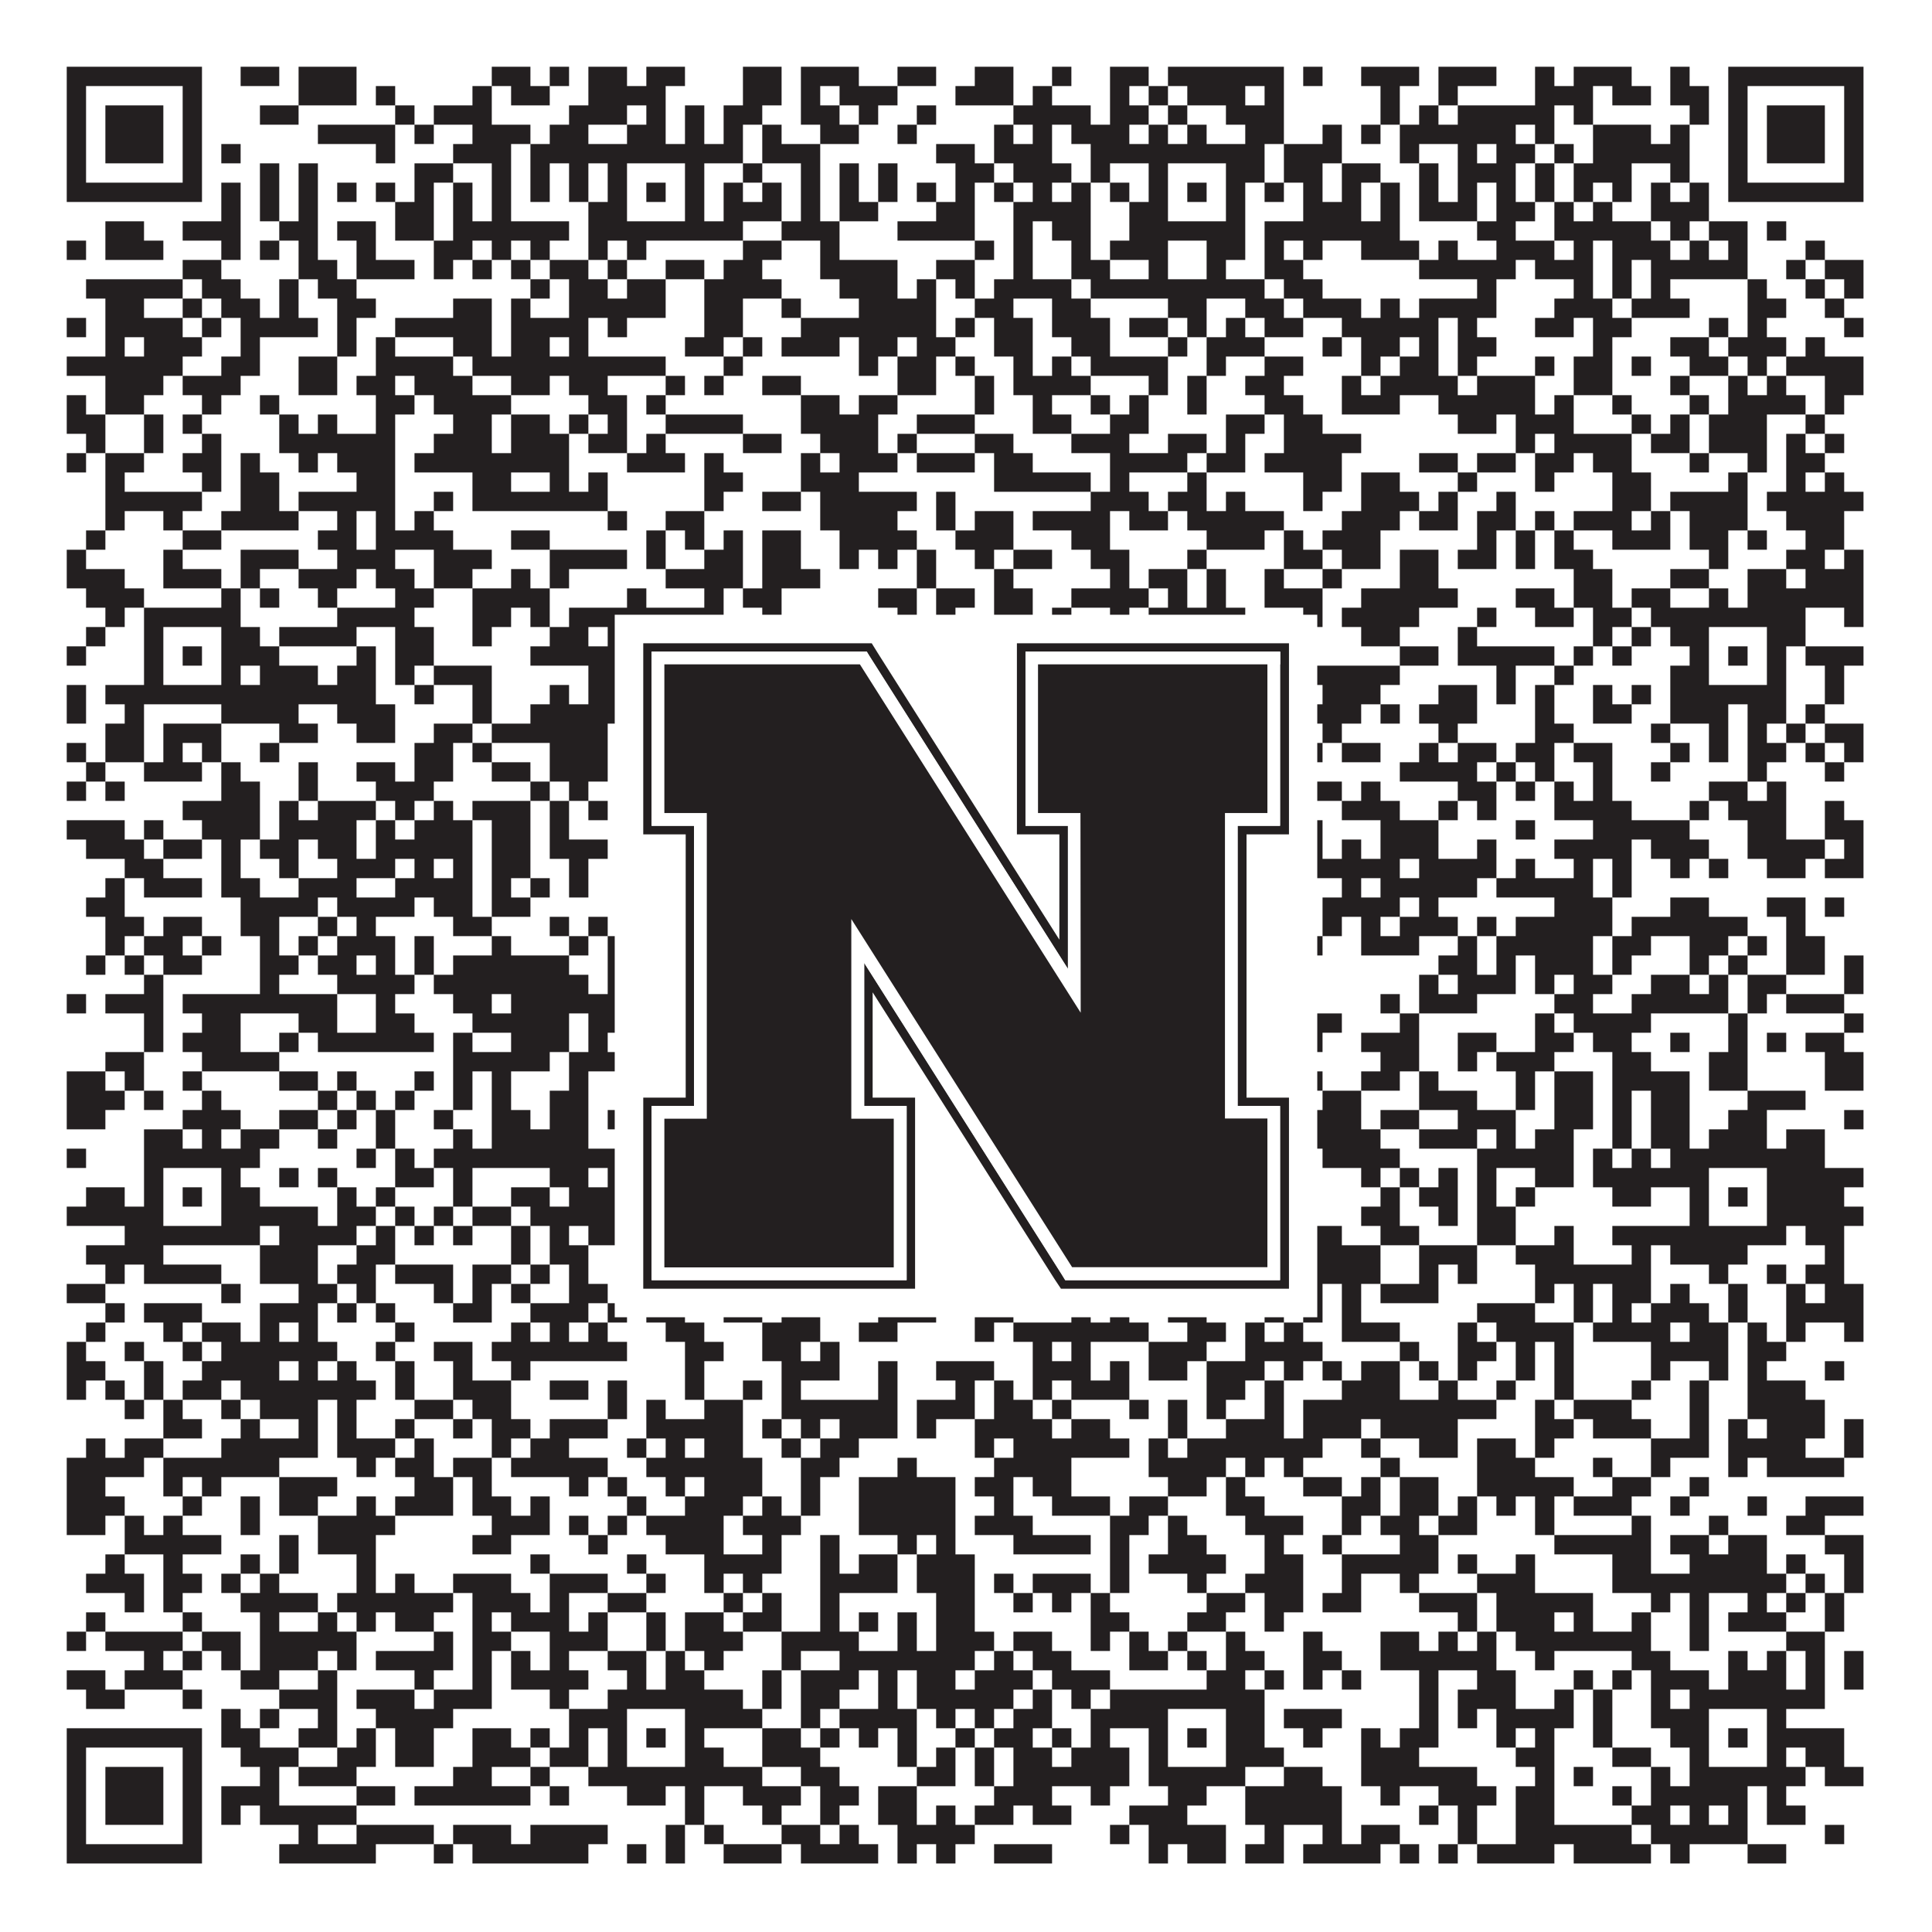
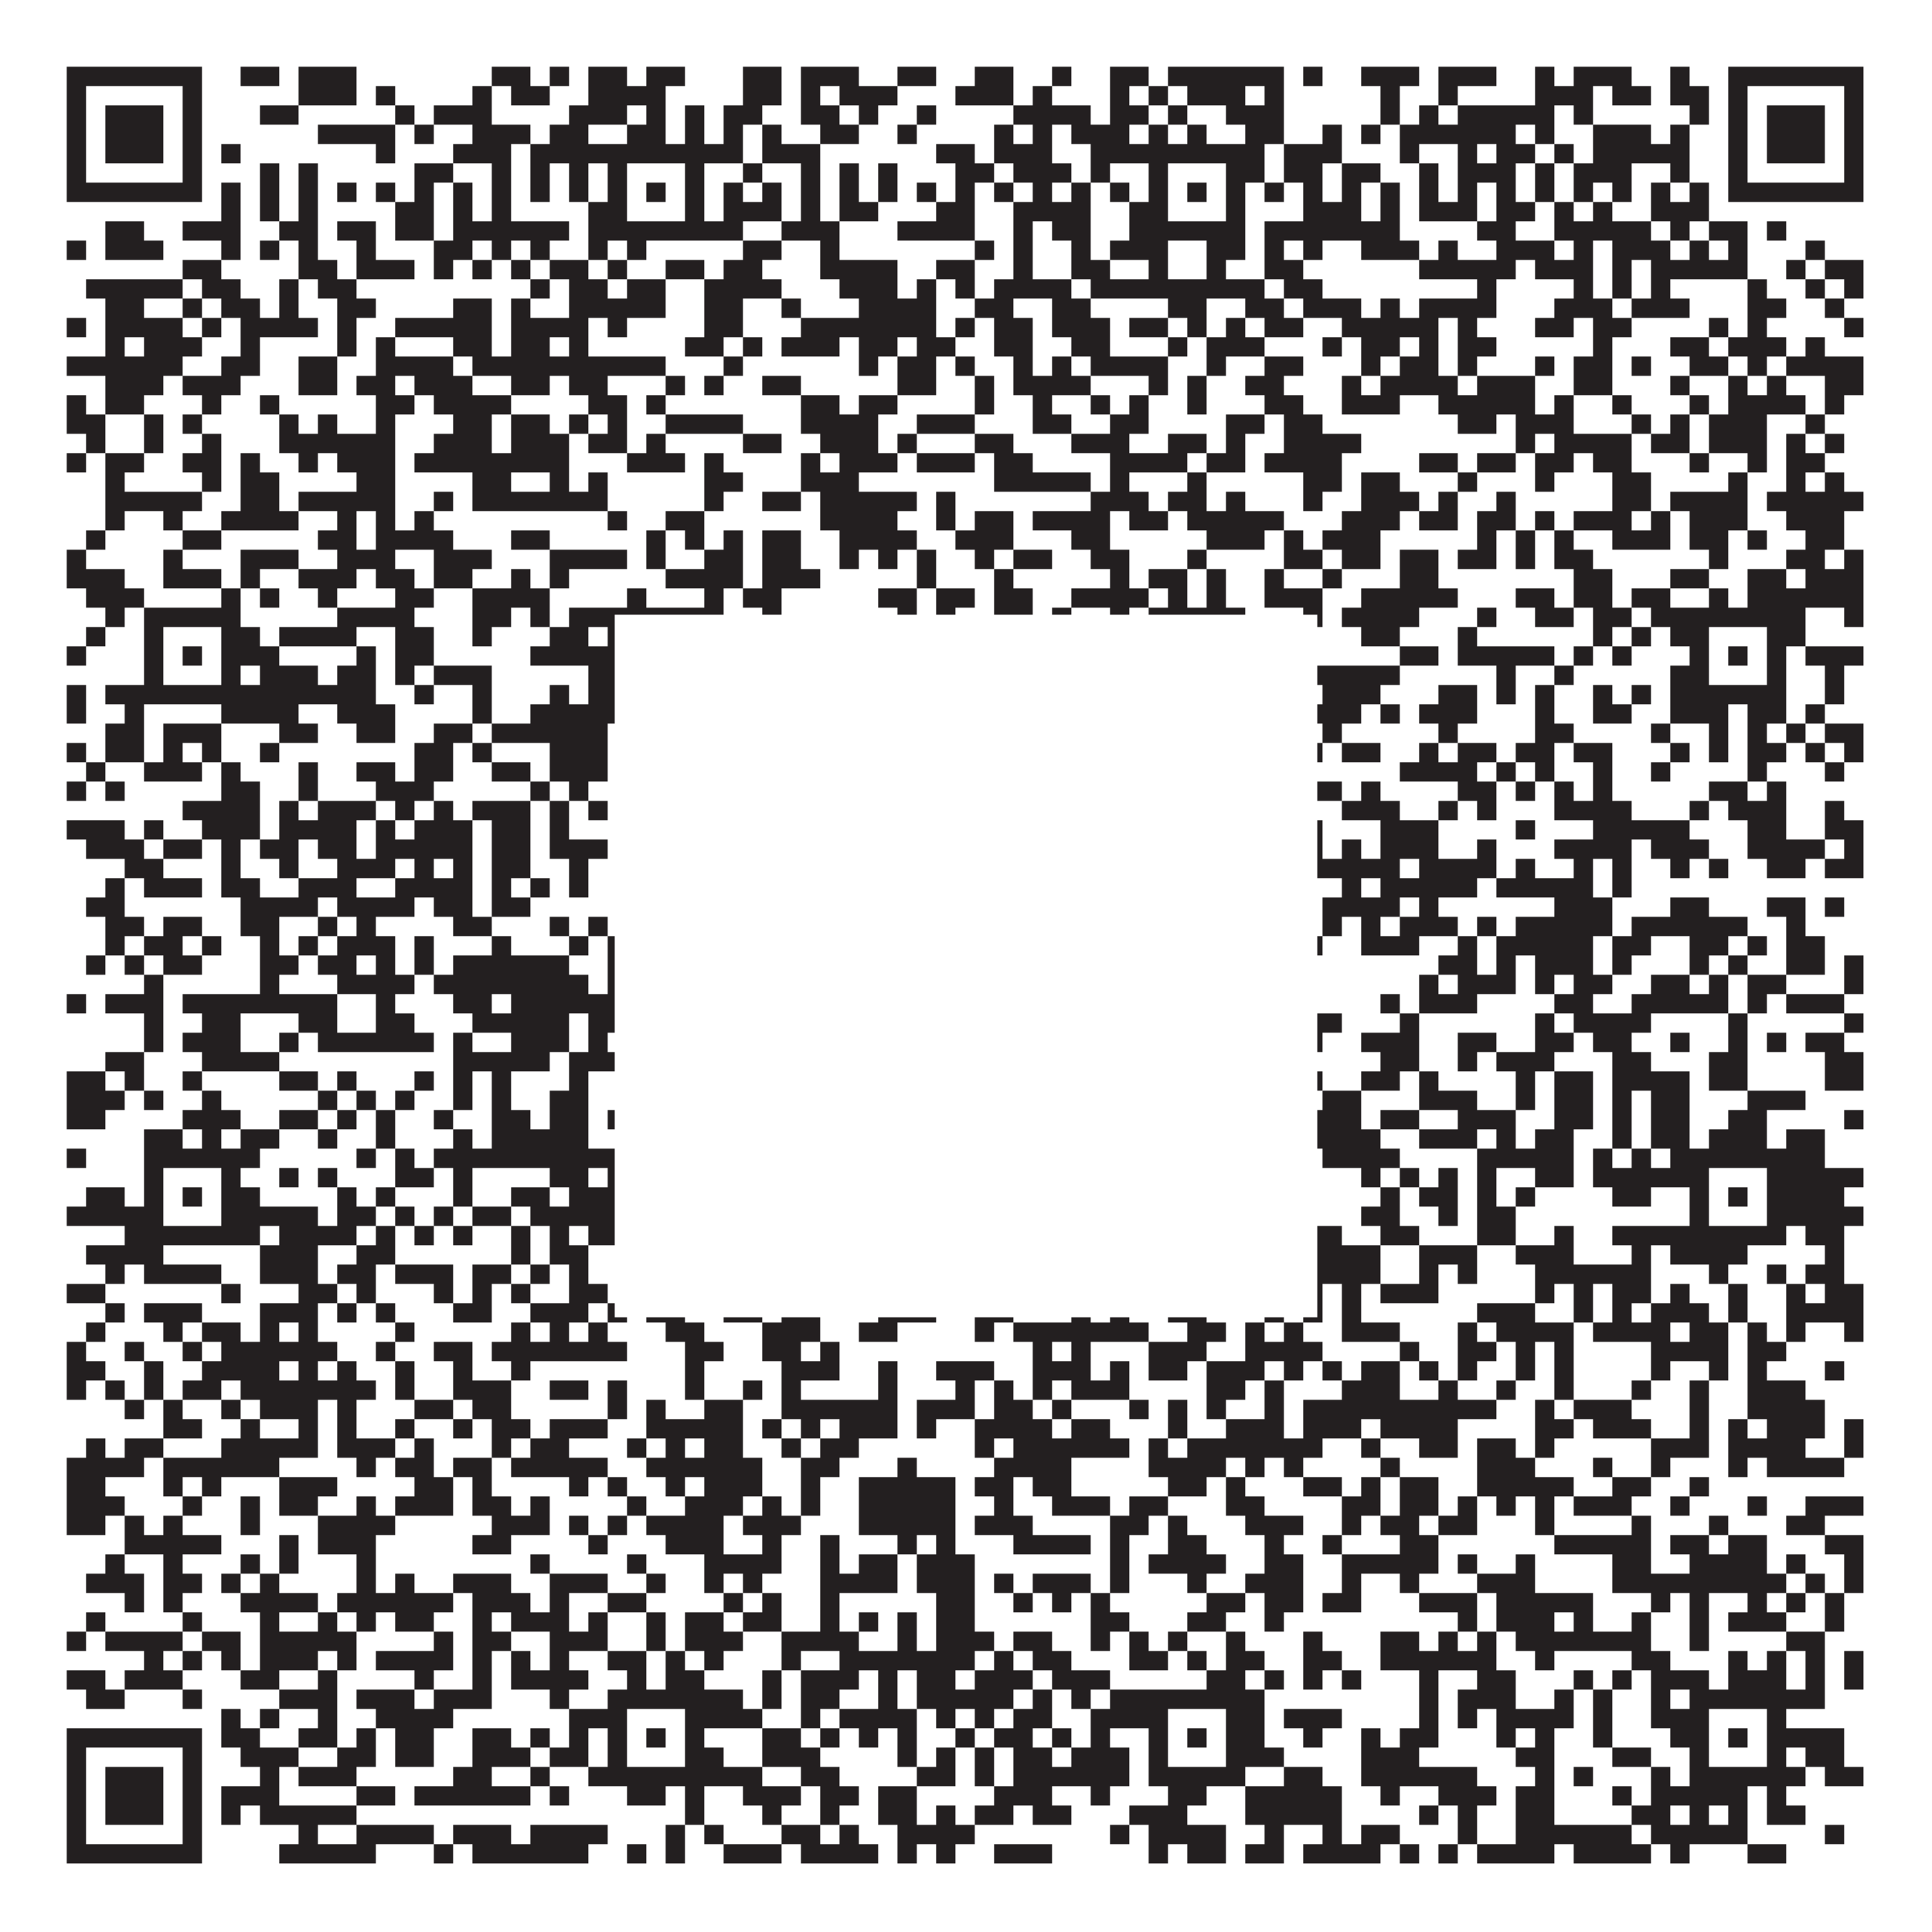
<svg xmlns="http://www.w3.org/2000/svg" version="1.1" width="1100px" height="1100px" viewBox="0 0 1100 1100">
  <rect x="0" y="0" width="1100" height="1100" fill="#ffffff" fill-opacity="1" />
  <path fill="#231f20" fill-opacity="1" d="M38,38L115,38L115,49L38,49ZM137,38L159,38L159,49L137,49ZM170,38L203,38L203,49L170,49ZM280,38L302,38L302,49L280,49ZM313,38L324,38L324,49L313,49ZM335,38L357,38L357,49L335,49ZM368,38L390,38L390,49L368,49ZM423,38L445,38L445,49L423,49ZM456,38L489,38L489,49L456,49ZM511,38L533,38L533,49L511,49ZM555,38L577,38L577,49L555,49ZM599,38L610,38L610,49L599,49ZM632,38L654,38L654,49L632,49ZM665,38L731,38L731,49L665,49ZM742,38L753,38L753,49L742,49ZM775,38L808,38L808,49L775,49ZM819,38L852,38L852,49L819,49ZM874,38L885,38L885,49L874,49ZM896,38L929,38L929,49L896,49ZM951,38L962,38L962,49L951,49ZM984,38L1061,38L1061,49L984,49ZM38,49L49,49L49,60L38,60ZM104,49L115,49L115,60L104,60ZM170,49L203,49L203,60L170,60ZM214,49L225,49L225,60L214,60ZM269,49L280,49L280,60L269,60ZM291,49L313,49L313,60L291,60ZM335,49L379,49L379,60L335,60ZM423,49L445,49L445,60L423,60ZM456,49L467,49L467,60L456,60ZM478,49L511,49L511,60L478,60ZM544,49L577,49L577,60L544,60ZM588,49L599,49L599,60L588,60ZM632,49L643,49L643,60L632,60ZM654,49L665,49L665,60L654,60ZM676,49L709,49L709,60L676,60ZM720,49L731,49L731,60L720,60ZM786,49L797,49L797,60L786,60ZM819,49L830,49L830,60L819,60ZM874,49L907,49L907,60L874,60ZM918,49L940,49L940,60L918,60ZM951,49L973,49L973,60L951,60ZM984,49L995,49L995,60L984,60ZM1050,49L1061,49L1061,60L1050,60ZM38,60L49,60L49,71L38,71ZM60,60L93,60L93,71L60,71ZM104,60L115,60L115,71L104,71ZM148,60L170,60L170,71L148,71ZM225,60L236,60L236,71L225,71ZM247,60L280,60L280,71L247,71ZM324,60L357,60L357,71L324,71ZM368,60L379,60L379,71L368,71ZM390,60L401,60L401,71L390,71ZM412,60L434,60L434,71L412,71ZM456,60L478,60L478,71L456,71ZM489,60L500,60L500,71L489,71ZM522,60L533,60L533,71L522,71ZM577,60L621,60L621,71L577,71ZM632,60L654,60L654,71L632,71ZM665,60L676,60L676,71L665,71ZM698,60L731,60L731,71L698,71ZM786,60L797,60L797,71L786,71ZM808,60L819,60L819,71L808,71ZM830,60L885,60L885,71L830,71ZM896,60L907,60L907,71L896,71ZM962,60L973,60L973,71L962,71ZM984,60L995,60L995,71L984,71ZM1006,60L1039,60L1039,71L1006,71ZM1050,60L1061,60L1061,71L1050,71ZM38,71L49,71L49,82L38,82ZM60,71L93,71L93,82L60,82ZM104,71L115,71L115,82L104,82ZM181,71L225,71L225,82L181,82ZM236,71L247,71L247,82L236,82ZM269,71L302,71L302,82L269,82ZM313,71L335,71L335,82L313,82ZM357,71L379,71L379,82L357,82ZM390,71L401,71L401,82L390,82ZM412,71L423,71L423,82L412,82ZM434,71L445,71L445,82L434,82ZM467,71L489,71L489,82L467,82ZM511,71L522,71L522,82L511,82ZM566,71L577,71L577,82L566,82ZM588,71L599,71L599,82L588,82ZM610,71L643,71L643,82L610,82ZM654,71L665,71L665,82L654,82ZM676,71L687,71L687,82L676,82ZM709,71L731,71L731,82L709,82ZM753,71L764,71L764,82L753,82ZM775,71L786,71L786,82L775,82ZM797,71L863,71L863,82L797,82ZM874,71L885,71L885,82L874,82ZM907,71L940,71L940,82L907,82ZM951,71L962,71L962,82L951,82ZM984,71L995,71L995,82L984,82ZM1006,71L1039,71L1039,82L1006,82ZM1050,71L1061,71L1061,82L1050,82ZM38,82L49,82L49,93L38,93ZM60,82L93,82L93,93L60,93ZM104,82L115,82L115,93L104,93ZM126,82L137,82L137,93L126,93ZM214,82L225,82L225,93L214,93ZM258,82L291,82L291,93L258,93ZM302,82L423,82L423,93L302,93ZM434,82L467,82L467,93L434,93ZM533,82L555,82L555,93L533,93ZM566,82L599,82L599,93L566,93ZM621,82L720,82L720,93L621,93ZM731,82L764,82L764,93L731,93ZM797,82L808,82L808,93L797,93ZM830,82L841,82L841,93L830,93ZM852,82L874,82L874,93L852,93ZM885,82L896,82L896,93L885,93ZM907,82L962,82L962,93L907,93ZM984,82L995,82L995,93L984,93ZM1006,82L1039,82L1039,93L1006,93ZM1050,82L1061,82L1061,93L1050,93ZM38,93L49,93L49,104L38,104ZM104,93L115,93L115,104L104,104ZM148,93L159,93L159,104L148,104ZM170,93L181,93L181,104L170,104ZM236,93L258,93L258,104L236,104ZM280,93L291,93L291,104L280,104ZM302,93L313,93L313,104L302,104ZM324,93L335,93L335,104L324,104ZM346,93L357,93L357,104L346,104ZM390,93L401,93L401,104L390,104ZM423,93L434,93L434,104L423,104ZM456,93L467,93L467,104L456,104ZM478,93L489,93L489,104L478,104ZM500,93L511,93L511,104L500,104ZM544,93L566,93L566,104L544,104ZM577,93L610,93L610,104L577,104ZM621,93L632,93L632,104L621,104ZM654,93L665,93L665,104L654,104ZM698,93L720,93L720,104L698,104ZM731,93L753,93L753,104L731,104ZM764,93L786,93L786,104L764,104ZM808,93L819,93L819,104L808,104ZM830,93L863,93L863,104L830,104ZM874,93L885,93L885,104L874,104ZM896,93L929,93L929,104L896,104ZM951,93L962,93L962,104L951,104ZM984,93L995,93L995,104L984,104ZM1050,93L1061,93L1061,104L1050,104ZM38,104L115,104L115,115L38,115ZM126,104L137,104L137,115L126,115ZM148,104L159,104L159,115L148,115ZM170,104L181,104L181,115L170,115ZM192,104L203,104L203,115L192,115ZM214,104L225,104L225,115L214,115ZM236,104L247,104L247,115L236,115ZM258,104L269,104L269,115L258,115ZM280,104L291,104L291,115L280,115ZM302,104L313,104L313,115L302,115ZM324,104L335,104L335,115L324,115ZM346,104L357,104L357,115L346,115ZM368,104L379,104L379,115L368,115ZM390,104L401,104L401,115L390,115ZM412,104L423,104L423,115L412,115ZM434,104L445,104L445,115L434,115ZM456,104L467,104L467,115L456,115ZM478,104L489,104L489,115L478,115ZM500,104L511,104L511,115L500,115ZM522,104L533,104L533,115L522,115ZM544,104L555,104L555,115L544,115ZM566,104L577,104L577,115L566,115ZM588,104L599,104L599,115L588,115ZM610,104L621,104L621,115L610,115ZM632,104L643,104L643,115L632,115ZM654,104L665,104L665,115L654,115ZM676,104L687,104L687,115L676,115ZM698,104L709,104L709,115L698,115ZM720,104L731,104L731,115L720,115ZM742,104L753,104L753,115L742,115ZM764,104L775,104L775,115L764,115ZM786,104L797,104L797,115L786,115ZM808,104L819,104L819,115L808,115ZM830,104L841,104L841,115L830,115ZM852,104L863,104L863,115L852,115ZM874,104L885,104L885,115L874,115ZM896,104L907,104L907,115L896,115ZM918,104L929,104L929,115L918,115ZM940,104L951,104L951,115L940,115ZM962,104L973,104L973,115L962,115ZM984,104L1061,104L1061,115L984,115ZM126,115L137,115L137,126L126,126ZM148,115L159,115L159,126L148,126ZM170,115L181,115L181,126L170,126ZM225,115L247,115L247,126L225,126ZM258,115L269,115L269,126L258,126ZM280,115L291,115L291,126L280,126ZM335,115L357,115L357,126L335,126ZM390,115L401,115L401,126L390,126ZM412,115L445,115L445,126L412,126ZM456,115L467,115L467,126L456,126ZM478,115L500,115L500,126L478,126ZM533,115L555,115L555,126L533,126ZM577,115L621,115L621,126L577,126ZM643,115L665,115L665,126L643,126ZM698,115L709,115L709,126L698,126ZM742,115L775,115L775,126L742,126ZM786,115L797,115L797,126L786,126ZM808,115L841,115L841,126L808,126ZM852,115L874,115L874,126L852,126ZM885,115L896,115L896,126L885,126ZM907,115L918,115L918,126L907,126ZM940,115L973,115L973,126L940,126ZM60,126L82,126L82,137L60,137ZM104,126L137,126L137,137L104,137ZM159,126L181,126L181,137L159,137ZM192,126L214,126L214,137L192,137ZM225,126L247,126L247,137L225,137ZM258,126L324,126L324,137L258,137ZM335,126L423,126L423,137L335,137ZM445,126L478,126L478,137L445,137ZM511,126L555,126L555,137L511,137ZM577,126L588,126L588,137L577,137ZM599,126L621,126L621,137L599,137ZM643,126L709,126L709,137L643,137ZM720,126L797,126L797,137L720,137ZM841,126L863,126L863,137L841,137ZM885,126L940,126L940,137L885,137ZM951,126L962,126L962,137L951,137ZM973,126L995,126L995,137L973,137ZM1006,126L1017,126L1017,137L1006,137ZM38,137L49,137L49,148L38,148ZM60,137L93,137L93,148L60,148ZM126,137L137,137L137,148L126,148ZM148,137L159,137L159,148L148,148ZM170,137L181,137L181,148L170,148ZM203,137L214,137L214,148L203,148ZM247,137L269,137L269,148L247,148ZM280,137L291,137L291,148L280,148ZM302,137L313,137L313,148L302,148ZM335,137L346,137L346,148L335,148ZM357,137L368,137L368,148L357,148ZM423,137L445,137L445,148L423,148ZM467,137L478,137L478,148L467,148ZM555,137L566,137L566,148L555,148ZM577,137L588,137L588,148L577,148ZM610,137L621,137L621,148L610,148ZM632,137L665,137L665,148L632,148ZM687,137L709,137L709,148L687,148ZM720,137L731,137L731,148L720,148ZM742,137L753,137L753,148L742,148ZM775,137L808,137L808,148L775,148ZM819,137L830,137L830,148L819,148ZM852,137L885,137L885,148L852,148ZM896,137L907,137L907,148L896,148ZM918,137L951,137L951,148L918,148ZM962,137L973,137L973,148L962,148ZM984,137L995,137L995,148L984,148ZM1028,137L1039,137L1039,148L1028,148ZM104,148L126,148L126,159L104,159ZM170,148L192,148L192,159L170,159ZM203,148L236,148L236,159L203,159ZM247,148L258,148L258,159L247,159ZM269,148L280,148L280,159L269,159ZM291,148L302,148L302,159L291,159ZM313,148L335,148L335,159L313,159ZM346,148L357,148L357,159L346,159ZM379,148L401,148L401,159L379,159ZM412,148L434,148L434,159L412,159ZM467,148L511,148L511,159L467,159ZM533,148L555,148L555,159L533,159ZM577,148L588,148L588,159L577,159ZM610,148L632,148L632,159L610,159ZM654,148L665,148L665,159L654,159ZM687,148L698,148L698,159L687,159ZM720,148L742,148L742,159L720,159ZM808,148L863,148L863,159L808,159ZM874,148L907,148L907,159L874,159ZM918,148L929,148L929,159L918,159ZM940,148L995,148L995,159L940,159ZM1017,148L1028,148L1028,159L1017,159ZM1039,148L1061,148L1061,159L1039,159ZM49,159L104,159L104,170L49,170ZM115,159L137,159L137,170L115,170ZM159,159L170,159L170,170L159,170ZM181,159L203,159L203,170L181,170ZM302,159L313,159L313,170L302,170ZM324,159L346,159L346,170L324,170ZM357,159L379,159L379,170L357,170ZM401,159L445,159L445,170L401,170ZM478,159L511,159L511,170L478,170ZM522,159L533,159L533,170L522,170ZM544,159L555,159L555,170L544,170ZM566,159L610,159L610,170L566,170ZM621,159L720,159L720,170L621,170ZM731,159L753,159L753,170L731,170ZM841,159L852,159L852,170L841,170ZM896,159L907,159L907,170L896,170ZM918,159L929,159L929,170L918,170ZM940,159L951,159L951,170L940,170ZM995,159L1006,159L1006,170L995,170ZM1028,159L1039,159L1039,170L1028,170ZM1050,159L1061,159L1061,170L1050,170ZM60,170L82,170L82,181L60,181ZM104,170L115,170L115,181L104,181ZM126,170L148,170L148,181L126,181ZM159,170L170,170L170,181L159,181ZM192,170L214,170L214,181L192,181ZM258,170L280,170L280,181L258,181ZM291,170L302,170L302,181L291,181ZM324,170L379,170L379,181L324,181ZM401,170L423,170L423,181L401,181ZM445,170L456,170L456,181L445,181ZM489,170L533,170L533,181L489,181ZM555,170L577,170L577,181L555,181ZM599,170L621,170L621,181L599,181ZM665,170L687,170L687,181L665,181ZM709,170L731,170L731,181L709,181ZM742,170L775,170L775,181L742,181ZM786,170L797,170L797,181L786,181ZM808,170L852,170L852,181L808,181ZM885,170L918,170L918,181L885,181ZM929,170L962,170L962,181L929,181ZM995,170L1017,170L1017,181L995,181ZM1039,170L1050,170L1050,181L1039,181ZM38,181L49,181L49,192L38,192ZM60,181L104,181L104,192L60,192ZM115,181L126,181L126,192L115,192ZM137,181L181,181L181,192L137,192ZM192,181L203,181L203,192L192,192ZM225,181L280,181L280,192L225,192ZM291,181L335,181L335,192L291,192ZM346,181L357,181L357,192L346,192ZM401,181L423,181L423,192L401,192ZM456,181L533,181L533,192L456,192ZM544,181L555,181L555,192L544,192ZM566,181L588,181L588,192L566,192ZM599,181L632,181L632,192L599,192ZM643,181L665,181L665,192L643,192ZM676,181L687,181L687,192L676,192ZM698,181L709,181L709,192L698,192ZM720,181L742,181L742,192L720,192ZM764,181L819,181L819,192L764,192ZM830,181L841,181L841,192L830,192ZM874,181L896,181L896,192L874,192ZM907,181L929,181L929,192L907,192ZM973,181L984,181L984,192L973,192ZM995,181L1006,181L1006,192L995,192ZM1050,181L1061,181L1061,192L1050,192ZM60,192L71,192L71,203L60,203ZM82,192L115,192L115,203L82,203ZM137,192L148,192L148,203L137,203ZM192,192L203,192L203,203L192,203ZM214,192L225,192L225,203L214,203ZM258,192L280,192L280,203L258,203ZM291,192L313,192L313,203L291,203ZM324,192L335,192L335,203L324,203ZM390,192L412,192L412,203L390,203ZM423,192L434,192L434,203L423,203ZM445,192L478,192L478,203L445,203ZM489,192L511,192L511,203L489,203ZM522,192L544,192L544,203L522,203ZM566,192L588,192L588,203L566,203ZM610,192L632,192L632,203L610,203ZM665,192L676,192L676,203L665,203ZM687,192L720,192L720,203L687,203ZM753,192L764,192L764,203L753,203ZM775,192L797,192L797,203L775,203ZM808,192L819,192L819,203L808,203ZM830,192L852,192L852,203L830,203ZM907,192L918,192L918,203L907,203ZM951,192L973,192L973,203L951,203ZM984,192L1017,192L1017,203L984,203ZM1028,192L1039,192L1039,203L1028,203ZM38,203L104,203L104,214L38,214ZM126,203L148,203L148,214L126,214ZM170,203L192,203L192,214L170,214ZM214,203L258,203L258,214L214,214ZM269,203L379,203L379,214L269,214ZM412,203L423,203L423,214L412,214ZM489,203L500,203L500,214L489,214ZM511,203L533,203L533,214L511,214ZM544,203L555,203L555,214L544,214ZM577,203L588,203L588,214L577,214ZM599,203L610,203L610,214L599,214ZM621,203L665,203L665,214L621,214ZM687,203L698,203L698,214L687,214ZM720,203L742,203L742,214L720,214ZM775,203L786,203L786,214L775,214ZM797,203L819,203L819,214L797,214ZM830,203L841,203L841,214L830,214ZM874,203L885,203L885,214L874,214ZM896,203L918,203L918,214L896,214ZM929,203L940,203L940,214L929,214ZM962,203L984,203L984,214L962,214ZM995,203L1006,203L1006,214L995,214ZM1017,203L1061,203L1061,214L1017,214ZM60,214L93,214L93,225L60,225ZM104,214L137,214L137,225L104,225ZM170,214L192,214L192,225L170,225ZM203,214L225,214L225,225L203,225ZM236,214L269,214L269,225L236,225ZM291,214L313,214L313,225L291,225ZM324,214L346,214L346,225L324,225ZM379,214L390,214L390,225L379,225ZM401,214L412,214L412,225L401,225ZM434,214L456,214L456,225L434,225ZM511,214L533,214L533,225L511,225ZM555,214L566,214L566,225L555,225ZM577,214L621,214L621,225L577,225ZM654,214L665,214L665,225L654,225ZM676,214L687,214L687,225L676,225ZM709,214L731,214L731,225L709,225ZM764,214L775,214L775,225L764,225ZM786,214L830,214L830,225L786,225ZM841,214L874,214L874,225L841,225ZM896,214L918,214L918,225L896,225ZM951,214L962,214L962,225L951,225ZM984,214L995,214L995,225L984,225ZM1006,214L1017,214L1017,225L1006,225ZM1039,214L1061,214L1061,225L1039,225ZM38,225L49,225L49,236L38,236ZM60,225L82,225L82,236L60,236ZM115,225L126,225L126,236L115,236ZM148,225L159,225L159,236L148,236ZM214,225L236,225L236,236L214,236ZM247,225L291,225L291,236L247,236ZM335,225L357,225L357,236L335,236ZM368,225L379,225L379,236L368,236ZM456,225L478,225L478,236L456,236ZM489,225L511,225L511,236L489,236ZM555,225L566,225L566,236L555,236ZM588,225L599,225L599,236L588,236ZM621,225L632,225L632,236L621,236ZM643,225L654,225L654,236L643,236ZM676,225L687,225L687,236L676,236ZM720,225L742,225L742,236L720,236ZM764,225L797,225L797,236L764,236ZM819,225L874,225L874,236L819,236ZM885,225L896,225L896,236L885,236ZM918,225L929,225L929,236L918,236ZM962,225L973,225L973,236L962,236ZM984,225L1028,225L1028,236L984,236ZM1039,225L1050,225L1050,236L1039,236ZM38,236L60,236L60,247L38,247ZM82,236L93,236L93,247L82,247ZM104,236L115,236L115,247L104,247ZM159,236L170,236L170,247L159,247ZM181,236L192,236L192,247L181,247ZM214,236L225,236L225,247L214,247ZM258,236L280,236L280,247L258,247ZM291,236L313,236L313,247L291,247ZM324,236L335,236L335,247L324,247ZM346,236L357,236L357,247L346,247ZM379,236L423,236L423,247L379,247ZM456,236L500,236L500,247L456,247ZM522,236L555,236L555,247L522,247ZM588,236L610,236L610,247L588,247ZM632,236L654,236L654,247L632,247ZM698,236L720,236L720,247L698,247ZM731,236L753,236L753,247L731,247ZM830,236L852,236L852,247L830,247ZM863,236L896,236L896,247L863,247ZM929,236L940,236L940,247L929,247ZM951,236L962,236L962,247L951,247ZM973,236L1006,236L1006,247L973,247ZM1028,236L1039,236L1039,247L1028,247ZM49,247L60,247L60,258L49,258ZM82,247L93,247L93,258L82,258ZM115,247L126,247L126,258L115,258ZM159,247L225,247L225,258L159,258ZM247,247L280,247L280,258L247,258ZM291,247L324,247L324,258L291,258ZM335,247L357,247L357,258L335,258ZM368,247L379,247L379,258L368,258ZM423,247L445,247L445,258L423,258ZM467,247L500,247L500,258L467,258ZM511,247L522,247L522,258L511,258ZM555,247L577,247L577,258L555,258ZM610,247L643,247L643,258L610,258ZM665,247L687,247L687,258L665,258ZM698,247L709,247L709,258L698,258ZM731,247L775,247L775,258L731,258ZM863,247L874,247L874,258L863,258ZM885,247L929,247L929,258L885,258ZM940,247L962,247L962,258L940,258ZM973,247L1006,247L1006,258L973,258ZM1017,247L1028,247L1028,258L1017,258ZM1039,247L1050,247L1050,258L1039,258ZM38,258L49,258L49,269L38,269ZM60,258L82,258L82,269L60,269ZM104,258L126,258L126,269L104,269ZM137,258L148,258L148,269L137,269ZM170,258L181,258L181,269L170,269ZM192,258L225,258L225,269L192,269ZM236,258L324,258L324,269L236,269ZM357,258L390,258L390,269L357,269ZM401,258L412,258L412,269L401,269ZM456,258L467,258L467,269L456,269ZM478,258L511,258L511,269L478,269ZM522,258L555,258L555,269L522,269ZM566,258L588,258L588,269L566,269ZM632,258L676,258L676,269L632,269ZM687,258L709,258L709,269L687,269ZM720,258L764,258L764,269L720,269ZM808,258L830,258L830,269L808,269ZM841,258L863,258L863,269L841,269ZM874,258L896,258L896,269L874,269ZM907,258L929,258L929,269L907,269ZM962,258L973,258L973,269L962,269ZM995,258L1006,258L1006,269L995,269ZM1017,258L1039,258L1039,269L1017,269ZM60,269L71,269L71,280L60,280ZM115,269L126,269L126,280L115,280ZM137,269L159,269L159,280L137,280ZM203,269L225,269L225,280L203,280ZM269,269L291,269L291,280L269,280ZM313,269L324,269L324,280L313,280ZM335,269L346,269L346,280L335,280ZM401,269L423,269L423,280L401,280ZM456,269L489,269L489,280L456,280ZM566,269L621,269L621,280L566,280ZM632,269L643,269L643,280L632,280ZM676,269L687,269L687,280L676,280ZM742,269L764,269L764,280L742,280ZM775,269L797,269L797,280L775,280ZM830,269L841,269L841,280L830,280ZM874,269L885,269L885,280L874,280ZM918,269L940,269L940,280L918,280ZM984,269L995,269L995,280L984,280ZM1017,269L1028,269L1028,280L1017,280ZM1039,269L1050,269L1050,280L1039,280ZM60,280L115,280L115,291L60,291ZM137,280L159,280L159,291L137,291ZM170,280L225,280L225,291L170,291ZM247,280L258,280L258,291L247,291ZM269,280L346,280L346,291L269,291ZM401,280L412,280L412,291L401,291ZM434,280L456,280L456,291L434,291ZM467,280L522,280L522,291L467,291ZM533,280L544,280L544,291L533,291ZM621,280L654,280L654,291L621,291ZM665,280L687,280L687,291L665,291ZM698,280L709,280L709,291L698,291ZM742,280L753,280L753,291L742,291ZM775,280L808,280L808,291L775,291ZM819,280L830,280L830,291L819,291ZM852,280L863,280L863,291L852,291ZM918,280L940,280L940,291L918,291ZM951,280L995,280L995,291L951,291ZM1006,280L1061,280L1061,291L1006,291ZM60,291L71,291L71,302L60,302ZM93,291L104,291L104,302L93,302ZM126,291L170,291L170,302L126,302ZM192,291L203,291L203,302L192,302ZM214,291L225,291L225,302L214,302ZM236,291L247,291L247,302L236,302ZM346,291L357,291L357,302L346,302ZM379,291L401,291L401,302L379,302ZM467,291L511,291L511,302L467,302ZM533,291L544,291L544,302L533,302ZM555,291L577,291L577,302L555,302ZM588,291L632,291L632,302L588,302ZM643,291L665,291L665,302L643,302ZM676,291L731,291L731,302L676,302ZM764,291L797,291L797,302L764,302ZM808,291L830,291L830,302L808,302ZM841,291L863,291L863,302L841,302ZM874,291L885,291L885,302L874,302ZM896,291L929,291L929,302L896,302ZM940,291L951,291L951,302L940,302ZM962,291L995,291L995,302L962,302ZM1017,291L1050,291L1050,302L1017,302ZM49,302L60,302L60,313L49,313ZM104,302L126,302L126,313L104,313ZM181,302L203,302L203,313L181,313ZM214,302L258,302L258,313L214,313ZM291,302L313,302L313,313L291,313ZM368,302L379,302L379,313L368,313ZM390,302L401,302L401,313L390,313ZM412,302L423,302L423,313L412,313ZM434,302L456,302L456,313L434,313ZM478,302L522,302L522,313L478,313ZM544,302L577,302L577,313L544,313ZM610,302L632,302L632,313L610,313ZM687,302L720,302L720,313L687,313ZM731,302L742,302L742,313L731,313ZM753,302L786,302L786,313L753,313ZM841,302L852,302L852,313L841,313ZM863,302L874,302L874,313L863,313ZM885,302L896,302L896,313L885,313ZM918,302L951,302L951,313L918,313ZM962,302L984,302L984,313L962,313ZM995,302L1006,302L1006,313L995,313ZM1028,302L1050,302L1050,313L1028,313ZM38,313L49,313L49,324L38,324ZM93,313L104,313L104,324L93,324ZM137,313L170,313L170,324L137,324ZM192,313L225,313L225,324L192,324ZM247,313L280,313L280,324L247,324ZM313,313L357,313L357,324L313,324ZM368,313L379,313L379,324L368,324ZM401,313L423,313L423,324L401,324ZM434,313L456,313L456,324L434,324ZM478,313L489,313L489,324L478,324ZM500,313L511,313L511,324L500,324ZM522,313L533,313L533,324L522,324ZM555,313L566,313L566,324L555,324ZM577,313L599,313L599,324L577,324ZM621,313L643,313L643,324L621,324ZM676,313L687,313L687,324L676,324ZM731,313L753,313L753,324L731,324ZM764,313L786,313L786,324L764,324ZM797,313L819,313L819,324L797,324ZM830,313L852,313L852,324L830,324ZM863,313L874,313L874,324L863,324ZM885,313L907,313L907,324L885,324ZM973,313L984,313L984,324L973,324ZM1017,313L1039,313L1039,324L1017,324ZM1050,313L1061,313L1061,324L1050,324ZM38,324L71,324L71,335L38,335ZM93,324L126,324L126,335L93,335ZM137,324L148,324L148,335L137,335ZM170,324L203,324L203,335L170,335ZM214,324L236,324L236,335L214,335ZM247,324L269,324L269,335L247,335ZM291,324L302,324L302,335L291,335ZM313,324L324,324L324,335L313,335ZM379,324L423,324L423,335L379,335ZM434,324L467,324L467,335L434,335ZM522,324L533,324L533,335L522,335ZM566,324L577,324L577,335L566,335ZM632,324L643,324L643,335L632,335ZM654,324L676,324L676,335L654,335ZM687,324L698,324L698,335L687,335ZM720,324L731,324L731,335L720,335ZM753,324L764,324L764,335L753,335ZM797,324L819,324L819,335L797,335ZM896,324L918,324L918,335L896,335ZM951,324L973,324L973,335L951,335ZM995,324L1017,324L1017,335L995,335ZM1028,324L1061,324L1061,335L1028,335ZM49,335L82,335L82,346L49,346ZM126,335L137,335L137,346L126,346ZM148,335L159,335L159,346L148,346ZM181,335L192,335L192,346L181,346ZM225,335L247,335L247,346L225,346ZM269,335L313,335L313,346L269,346ZM357,335L368,335L368,346L357,346ZM401,335L412,335L412,346L401,346ZM423,335L445,335L445,346L423,346ZM500,335L522,335L522,346L500,346ZM533,335L555,335L555,346L533,346ZM566,335L588,335L588,346L566,346ZM610,335L654,335L654,346L610,346ZM665,335L676,335L676,346L665,346ZM687,335L698,335L698,346L687,346ZM720,335L753,335L753,346L720,346ZM775,335L830,335L830,346L775,346ZM863,335L885,335L885,346L863,346ZM896,335L918,335L918,346L896,346ZM929,335L951,335L951,346L929,346ZM973,335L984,335L984,346L973,346ZM995,335L1061,335L1061,346L995,346ZM60,346L71,346L71,357L60,357ZM82,346L137,346L137,357L82,357ZM192,346L236,346L236,357L192,357ZM269,346L291,346L291,357L269,357ZM302,346L313,346L313,357L302,357ZM324,346L412,346L412,357L324,357ZM434,346L445,346L445,357L434,357ZM511,346L522,346L522,357L511,357ZM533,346L544,346L544,357L533,357ZM566,346L588,346L588,357L566,357ZM599,346L610,346L610,357L599,357ZM632,346L643,346L643,357L632,357ZM654,346L709,346L709,357L654,357ZM742,346L753,346L753,357L742,357ZM764,346L808,346L808,357L764,357ZM841,346L852,346L852,357L841,357ZM874,346L896,346L896,357L874,357ZM907,346L929,346L929,357L907,357ZM940,346L1028,346L1028,357L940,357ZM1050,346L1061,346L1061,357L1050,357ZM49,357L60,357L60,368L49,368ZM82,357L93,357L93,368L82,368ZM126,357L148,357L148,368L126,368ZM159,357L203,357L203,368L159,368ZM225,357L247,357L247,368L225,368ZM269,357L280,357L280,368L269,368ZM313,357L335,357L335,368L313,368ZM346,357L357,357L357,368L346,368ZM390,357L401,357L401,368L390,368ZM412,357L423,357L423,368L412,368ZM434,357L445,357L445,368L434,368ZM456,357L489,357L489,368L456,368ZM500,357L511,357L511,368L500,368ZM522,357L544,357L544,368L522,368ZM555,357L577,357L577,368L555,368ZM599,357L621,357L621,368L599,368ZM632,357L643,357L643,368L632,368ZM654,357L665,357L665,368L654,368ZM698,357L742,357L742,368L698,368ZM775,357L797,357L797,368L775,368ZM830,357L841,357L841,368L830,368ZM907,357L918,357L918,368L907,368ZM929,357L940,357L940,368L929,368ZM951,357L973,357L973,368L951,368ZM1006,357L1028,357L1028,368L1006,368ZM38,368L49,368L49,379L38,379ZM82,368L93,368L93,379L82,379ZM104,368L115,368L115,379L104,379ZM126,368L159,368L159,379L126,379ZM203,368L214,368L214,379L203,379ZM225,368L247,368L247,379L225,379ZM302,368L357,368L357,379L302,379ZM368,368L379,368L379,379L368,379ZM390,368L434,368L434,379L390,379ZM467,368L500,368L500,379L467,379ZM511,368L533,368L533,379L511,379ZM566,368L577,368L577,379L566,379ZM632,368L643,368L643,379L632,379ZM654,368L665,368L665,379L654,379ZM676,368L687,368L687,379L676,379ZM698,368L720,368L720,379L698,379ZM731,368L742,368L742,379L731,379ZM797,368L819,368L819,379L797,379ZM830,368L885,368L885,379L830,379ZM896,368L907,368L907,379L896,379ZM918,368L929,368L929,379L918,379ZM962,368L973,368L973,379L962,379ZM984,368L995,368L995,379L984,379ZM1006,368L1017,368L1017,379L1006,379ZM1028,368L1061,368L1061,379L1028,379ZM82,379L93,379L93,390L82,390ZM126,379L137,379L137,390L126,390ZM148,379L181,379L181,390L148,390ZM192,379L214,379L214,390L192,390ZM225,379L236,379L236,390L225,390ZM247,379L280,379L280,390L247,390ZM335,379L357,379L357,390L335,390ZM390,379L412,379L412,390L390,390ZM423,379L434,379L434,390L423,390ZM456,379L467,379L467,390L456,390ZM478,379L489,379L489,390L478,390ZM511,379L522,379L522,390L511,390ZM533,379L544,379L544,390L533,390ZM566,379L577,379L577,390L566,390ZM588,379L610,379L610,390L588,390ZM632,379L643,379L643,390L632,390ZM654,379L665,379L665,390L654,390ZM698,379L709,379L709,390L698,390ZM720,379L731,379L731,390L720,390ZM742,379L797,379L797,390L742,390ZM852,379L863,379L863,390L852,390ZM885,379L896,379L896,390L885,390ZM951,379L973,379L973,390L951,390ZM1006,379L1017,379L1017,390L1006,390ZM1039,379L1050,379L1050,390L1039,390ZM38,390L49,390L49,401L38,401ZM60,390L214,390L214,401L60,401ZM236,390L247,390L247,401L236,401ZM269,390L280,390L280,401L269,401ZM313,390L324,390L324,401L313,401ZM335,390L401,390L401,401L335,401ZM412,390L456,390L456,401L412,401ZM467,390L478,390L478,401L467,401ZM500,390L522,390L522,401L500,401ZM555,390L577,390L577,401L555,401ZM588,390L621,390L621,401L588,401ZM632,390L709,390L709,401L632,401ZM720,390L731,390L731,401L720,401ZM753,390L786,390L786,401L753,401ZM819,390L841,390L841,401L819,401ZM852,390L863,390L863,401L852,401ZM874,390L885,390L885,401L874,401ZM907,390L918,390L918,401L907,401ZM929,390L940,390L940,401L929,401ZM951,390L1017,390L1017,401L951,401ZM1039,390L1050,390L1050,401L1039,401ZM38,401L49,401L49,412L38,412ZM71,401L82,401L82,412L71,412ZM126,401L170,401L170,412L126,412ZM192,401L225,401L225,412L192,412ZM269,401L280,401L280,412L269,412ZM302,401L401,401L401,412L302,412ZM412,401L434,401L434,412L412,412ZM445,401L456,401L456,412L445,412ZM467,401L511,401L511,412L467,412ZM544,401L555,401L555,412L544,412ZM566,401L577,401L577,412L566,412ZM588,401L610,401L610,412L588,412ZM643,401L654,401L654,412L643,412ZM676,401L698,401L698,412L676,412ZM709,401L731,401L731,412L709,412ZM742,401L775,401L775,412L742,412ZM786,401L797,401L797,412L786,412ZM808,401L841,401L841,412L808,412ZM874,401L885,401L885,412L874,412ZM907,401L929,401L929,412L907,412ZM951,401L984,401L984,412L951,412ZM995,401L1017,401L1017,412L995,412ZM1028,401L1039,401L1039,412L1028,412ZM60,412L82,412L82,423L60,423ZM93,412L126,412L126,423L93,423ZM159,412L181,412L181,423L159,423ZM203,412L225,412L225,423L203,423ZM247,412L269,412L269,423L247,423ZM280,412L346,412L346,423L280,423ZM379,412L434,412L434,423L379,423ZM467,412L489,412L489,423L467,423ZM555,412L566,412L566,423L555,423ZM577,412L599,412L599,423L577,423ZM610,412L665,412L665,423L610,423ZM676,412L687,412L687,423L676,423ZM698,412L709,412L709,423L698,423ZM720,412L731,412L731,423L720,423ZM753,412L764,412L764,423L753,423ZM819,412L830,412L830,423L819,423ZM874,412L896,412L896,423L874,423ZM940,412L951,412L951,423L940,423ZM973,412L984,412L984,423L973,423ZM995,412L1006,412L1006,423L995,423ZM1017,412L1028,412L1028,423L1017,423ZM1039,412L1061,412L1061,423L1039,423ZM38,423L49,423L49,434L38,434ZM60,423L82,423L82,434L60,434ZM93,423L104,423L104,434L93,434ZM115,423L126,423L126,434L115,434ZM148,423L159,423L159,434L148,434ZM236,423L258,423L258,434L236,434ZM269,423L280,423L280,434L269,434ZM313,423L346,423L346,434L313,434ZM368,423L379,423L379,434L368,434ZM434,423L467,423L467,434L434,434ZM489,423L500,423L500,434L489,434ZM555,423L577,423L577,434L555,434ZM599,423L643,423L643,434L599,434ZM654,423L665,423L665,434L654,434ZM676,423L687,423L687,434L676,434ZM709,423L753,423L753,434L709,434ZM764,423L786,423L786,434L764,434ZM808,423L819,423L819,434L808,434ZM830,423L852,423L852,434L830,434ZM863,423L885,423L885,434L863,434ZM896,423L918,423L918,434L896,434ZM951,423L962,423L962,434L951,434ZM973,423L984,423L984,434L973,434ZM995,423L1017,423L1017,434L995,434ZM1028,423L1039,423L1039,434L1028,434ZM1050,423L1061,423L1061,434L1050,434ZM49,434L60,434L60,445L49,445ZM82,434L115,434L115,445L82,445ZM126,434L137,434L137,445L126,445ZM170,434L181,434L181,445L170,445ZM203,434L225,434L225,445L203,445ZM236,434L258,434L258,445L236,445ZM280,434L302,434L302,445L280,445ZM313,434L346,434L346,445L313,445ZM357,434L390,434L390,445L357,445ZM401,434L412,434L412,445L401,445ZM434,434L456,434L456,445L434,445ZM478,434L489,434L489,445L478,445ZM500,434L511,434L511,445L500,445ZM533,434L544,434L544,445L533,445ZM588,434L610,434L610,445L588,445ZM621,434L665,434L665,445L621,445ZM676,434L742,434L742,445L676,445ZM797,434L841,434L841,445L797,445ZM852,434L863,434L863,445L852,445ZM874,434L885,434L885,445L874,445ZM907,434L918,434L918,445L907,445ZM940,434L951,434L951,445L940,445ZM995,434L1006,434L1006,445L995,445ZM1039,434L1050,434L1050,445L1039,445ZM38,445L49,445L49,456L38,456ZM60,445L71,445L71,456L60,456ZM126,445L148,445L148,456L126,456ZM170,445L181,445L181,456L170,456ZM214,445L247,445L247,456L214,456ZM302,445L313,445L313,456L302,456ZM324,445L335,445L335,456L324,456ZM357,445L368,445L368,456L357,456ZM390,445L401,445L401,456L390,456ZM434,445L445,445L445,456L434,456ZM456,445L467,445L467,456L456,456ZM478,445L522,445L522,456L478,456ZM533,445L555,445L555,456L533,456ZM577,445L599,445L599,456L577,456ZM610,445L621,445L621,456L610,456ZM643,445L665,445L665,456L643,456ZM676,445L687,445L687,456L676,456ZM709,445L731,445L731,456L709,456ZM742,445L764,445L764,456L742,456ZM775,445L786,445L786,456L775,456ZM830,445L852,445L852,456L830,456ZM863,445L874,445L874,456L863,456ZM885,445L896,445L896,456L885,456ZM907,445L918,445L918,456L907,456ZM973,445L995,445L995,456L973,456ZM1006,445L1017,445L1017,456L1006,456ZM104,456L148,456L148,467L104,467ZM159,456L170,456L170,467L159,467ZM181,456L214,456L214,467L181,467ZM225,456L236,456L236,467L225,467ZM247,456L258,456L258,467L247,467ZM269,456L302,456L302,467L269,467ZM313,456L324,456L324,467L313,467ZM335,456L346,456L346,467L335,467ZM357,456L368,456L368,467L357,467ZM401,456L423,456L423,467L401,467ZM434,456L500,456L500,467L434,467ZM522,456L555,456L555,467L522,467ZM588,456L632,456L632,467L588,467ZM654,456L665,456L665,467L654,467ZM709,456L720,456L720,467L709,467ZM764,456L797,456L797,467L764,467ZM819,456L830,456L830,467L819,467ZM841,456L852,456L852,467L841,467ZM885,456L929,456L929,467L885,467ZM962,456L973,456L973,467L962,467ZM984,456L1017,456L1017,467L984,467ZM1039,456L1050,456L1050,467L1039,467ZM38,467L71,467L71,478L38,478ZM82,467L93,467L93,478L82,478ZM115,467L148,467L148,478L115,478ZM159,467L203,467L203,478L159,478ZM214,467L225,467L225,478L214,478ZM236,467L269,467L269,478L236,478ZM280,467L302,467L302,478L280,478ZM313,467L324,467L324,478L313,478ZM379,467L390,467L390,478L379,478ZM423,467L434,467L434,478L423,478ZM445,467L456,467L456,478L445,478ZM478,467L489,467L489,478L478,478ZM500,467L511,467L511,478L500,478ZM522,467L544,467L544,478L522,478ZM555,467L566,467L566,478L555,478ZM588,467L610,467L610,478L588,478ZM643,467L665,467L665,478L643,478ZM676,467L687,467L687,478L676,478ZM720,467L731,467L731,478L720,478ZM742,467L753,467L753,478L742,478ZM786,467L819,467L819,478L786,478ZM863,467L874,467L874,478L863,478ZM907,467L962,467L962,478L907,478ZM995,467L1017,467L1017,478L995,478ZM1039,467L1061,467L1061,478L1039,478ZM49,478L82,478L82,489L49,489ZM93,478L115,478L115,489L93,489ZM126,478L137,478L137,489L126,489ZM148,478L170,478L170,489L148,489ZM181,478L203,478L203,489L181,489ZM214,478L269,478L269,489L214,489ZM280,478L302,478L302,489L280,489ZM313,478L346,478L346,489L313,489ZM357,478L390,478L390,489L357,489ZM401,478L412,478L412,489L401,489ZM434,478L445,478L445,489L434,489ZM456,478L467,478L467,489L456,489ZM478,478L522,478L522,489L478,489ZM643,478L665,478L665,489L643,489ZM676,478L687,478L687,489L676,489ZM709,478L720,478L720,489L709,489ZM742,478L753,478L753,489L742,489ZM764,478L775,478L775,489L764,489ZM786,478L819,478L819,489L786,489ZM841,478L852,478L852,489L841,489ZM885,478L929,478L929,489L885,489ZM940,478L973,478L973,489L940,489ZM995,478L1039,478L1039,489L995,489ZM1050,478L1061,478L1061,489L1050,489ZM71,489L93,489L93,500L71,500ZM126,489L137,489L137,500L126,500ZM159,489L170,489L170,500L159,500ZM192,489L225,489L225,500L192,500ZM236,489L247,489L247,500L236,500ZM258,489L269,489L269,500L258,500ZM280,489L302,489L302,500L280,500ZM324,489L335,489L335,500L324,500ZM357,489L379,489L379,500L357,500ZM401,489L456,489L456,500L401,500ZM467,489L489,489L489,500L467,500ZM522,489L533,489L533,500L522,500ZM566,489L577,489L577,500L566,500ZM610,489L621,489L621,500L610,500ZM632,489L643,489L643,500L632,500ZM665,489L698,489L698,500L665,500ZM731,489L797,489L797,500L731,500ZM808,489L852,489L852,500L808,500ZM863,489L874,489L874,500L863,500ZM896,489L907,489L907,500L896,500ZM918,489L929,489L929,500L918,500ZM951,489L962,489L962,500L951,500ZM973,489L984,489L984,500L973,500ZM1006,489L1028,489L1028,500L1006,500ZM1039,489L1061,489L1061,500L1039,500ZM60,500L71,500L71,511L60,511ZM82,500L115,500L115,511L82,511ZM126,500L148,500L148,511L126,511ZM170,500L203,500L203,511L170,511ZM225,500L269,500L269,511L225,511ZM280,500L291,500L291,511L280,511ZM302,500L313,500L313,511L302,511ZM324,500L335,500L335,511L324,511ZM357,500L368,500L368,511L357,511ZM379,500L390,500L390,511L379,511ZM412,500L434,500L434,511L412,511ZM478,500L500,500L500,511L478,511ZM522,500L544,500L544,511L522,511ZM555,500L566,500L566,511L555,511ZM599,500L632,500L632,511L599,511ZM643,500L654,500L654,511L643,511ZM665,500L676,500L676,511L665,511ZM687,500L742,500L742,511L687,511ZM764,500L775,500L775,511L764,511ZM786,500L841,500L841,511L786,511ZM852,500L907,500L907,511L852,511ZM918,500L929,500L929,511L918,511ZM49,511L71,511L71,522L49,522ZM137,511L181,511L181,522L137,522ZM192,511L236,511L236,522L192,522ZM247,511L269,511L269,522L247,522ZM280,511L302,511L302,522L280,522ZM390,511L401,511L401,522L390,522ZM412,511L434,511L434,522L412,522ZM544,511L577,511L577,522L544,522ZM599,511L632,511L632,522L599,522ZM665,511L676,511L676,522L665,522ZM698,511L709,511L709,522L698,522ZM720,511L731,511L731,522L720,522ZM753,511L797,511L797,522L753,522ZM808,511L819,511L819,522L808,522ZM885,511L918,511L918,522L885,522ZM951,511L973,511L973,522L951,522ZM1006,511L1028,511L1028,522L1006,522ZM1039,511L1050,511L1050,522L1039,522ZM60,522L82,522L82,533L60,533ZM93,522L115,522L115,533L93,533ZM137,522L159,522L159,533L137,533ZM181,522L192,522L192,533L181,533ZM203,522L214,522L214,533L203,533ZM258,522L280,522L280,533L258,533ZM313,522L324,522L324,533L313,533ZM335,522L346,522L346,533L335,533ZM357,522L401,522L401,533L357,533ZM423,522L434,522L434,533L423,533ZM456,522L467,522L467,533L456,533ZM522,522L555,522L555,533L522,533ZM566,522L588,522L588,533L566,533ZM599,522L621,522L621,533L599,533ZM632,522L676,522L676,533L632,533ZM687,522L709,522L709,533L687,533ZM720,522L731,522L731,533L720,533ZM753,522L764,522L764,533L753,533ZM775,522L786,522L786,533L775,533ZM797,522L830,522L830,533L797,533ZM841,522L852,522L852,533L841,533ZM863,522L918,522L918,533L863,533ZM929,522L995,522L995,533L929,533ZM1017,522L1028,522L1028,533L1017,533ZM60,533L71,533L71,544L60,544ZM82,533L104,533L104,544L82,544ZM115,533L126,533L126,544L115,544ZM148,533L159,533L159,544L148,544ZM170,533L181,533L181,544L170,544ZM192,533L225,533L225,544L192,544ZM236,533L247,533L247,544L236,544ZM280,533L291,533L291,544L280,544ZM324,533L335,533L335,544L324,544ZM346,533L368,533L368,544L346,544ZM401,533L412,533L412,544L401,544ZM467,533L489,533L489,544L467,544ZM500,533L533,533L533,544L500,544ZM544,533L566,533L566,544L544,544ZM610,533L621,533L621,544L610,544ZM643,533L698,533L698,544L643,544ZM720,533L731,533L731,544L720,544ZM742,533L753,533L753,544L742,544ZM775,533L808,533L808,544L775,544ZM830,533L841,533L841,544L830,544ZM852,533L907,533L907,544L852,544ZM918,533L940,533L940,544L918,544ZM962,533L984,533L984,544L962,544ZM995,533L1006,533L1006,544L995,544ZM1017,533L1039,533L1039,544L1017,544ZM49,544L60,544L60,555L49,555ZM71,544L82,544L82,555L71,555ZM93,544L115,544L115,555L93,555ZM148,544L170,544L170,555L148,555ZM181,544L203,544L203,555L181,555ZM214,544L225,544L225,555L214,555ZM236,544L247,544L247,555L236,555ZM258,544L324,544L324,555L258,555ZM346,544L357,544L357,555L346,555ZM379,544L401,544L401,555L379,555ZM456,544L489,544L489,555L456,555ZM511,544L522,544L522,555L511,555ZM533,544L588,544L588,555L533,555ZM610,544L665,544L665,555L610,555ZM676,544L687,544L687,555L676,555ZM709,544L731,544L731,555L709,555ZM819,544L841,544L841,555L819,555ZM852,544L863,544L863,555L852,555ZM874,544L907,544L907,555L874,555ZM918,544L929,544L929,555L918,555ZM962,544L973,544L973,555L962,555ZM984,544L995,544L995,555L984,555ZM1017,544L1039,544L1039,555L1017,555ZM1050,544L1061,544L1061,555L1050,555ZM82,555L93,555L93,566L82,566ZM148,555L159,555L159,566L148,566ZM192,555L236,555L236,566L192,566ZM247,555L335,555L335,566L247,566ZM346,555L368,555L368,566L346,566ZM412,555L423,555L423,566L412,566ZM445,555L456,555L456,566L445,566ZM478,555L544,555L544,566L478,566ZM555,555L577,555L577,566L555,566ZM599,555L610,555L610,566L599,566ZM632,555L643,555L643,566L632,566ZM654,555L676,555L676,566L654,566ZM687,555L698,555L698,566L687,566ZM709,555L720,555L720,566L709,566ZM808,555L819,555L819,566L808,566ZM830,555L863,555L863,566L830,566ZM874,555L885,555L885,566L874,566ZM896,555L918,555L918,566L896,566ZM940,555L962,555L962,566L940,566ZM973,555L984,555L984,566L973,566ZM995,555L1017,555L1017,566L995,566ZM1050,555L1061,555L1061,566L1050,566ZM38,566L49,566L49,577L38,577ZM60,566L93,566L93,577L60,577ZM104,566L192,566L192,577L104,577ZM214,566L225,566L225,577L214,577ZM258,566L280,566L280,577L258,577ZM291,566L357,566L357,577L291,577ZM390,566L423,566L423,577L390,577ZM434,566L467,566L467,577L434,577ZM500,566L511,566L511,577L500,577ZM577,566L599,566L599,577L577,577ZM632,566L643,566L643,577L632,577ZM654,566L698,566L698,577L654,577ZM709,566L731,566L731,577L709,577ZM786,566L797,566L797,577L786,577ZM808,566L841,566L841,577L808,577ZM885,566L907,566L907,577L885,577ZM929,566L984,566L984,577L929,577ZM995,566L1006,566L1006,577L995,577ZM1017,566L1050,566L1050,577L1017,577ZM82,577L93,577L93,588L82,588ZM115,577L137,577L137,588L115,588ZM170,577L192,577L192,588L170,588ZM214,577L236,577L236,588L214,588ZM269,577L324,577L324,588L269,588ZM335,577L357,577L357,588L335,588ZM368,577L390,577L390,588L368,588ZM401,577L412,577L412,588L401,588ZM434,577L445,577L445,588L434,588ZM456,577L500,577L500,588L456,588ZM533,577L544,577L544,588L533,588ZM555,577L577,577L577,588L555,588ZM588,577L610,577L610,588L588,588ZM720,577L731,577L731,588L720,588ZM742,577L764,577L764,588L742,588ZM797,577L808,577L808,588L797,588ZM874,577L885,577L885,588L874,588ZM896,577L940,577L940,588L896,588ZM984,577L995,577L995,588L984,588ZM1050,577L1061,577L1061,588L1050,588ZM82,588L93,588L93,599L82,599ZM104,588L137,588L137,599L104,599ZM159,588L170,588L170,599L159,599ZM181,588L247,588L247,599L181,599ZM258,588L269,588L269,599L258,599ZM291,588L324,588L324,599L291,599ZM335,588L346,588L346,599L335,599ZM357,588L368,588L368,599L357,599ZM379,588L401,588L401,599L379,599ZM412,588L445,588L445,599L412,599ZM456,588L489,588L489,599L456,599ZM555,588L566,588L566,599L555,599ZM588,588L599,588L599,599L588,599ZM621,588L632,588L632,599L621,599ZM643,588L665,588L665,599L643,599ZM676,588L698,588L698,599L676,599ZM742,588L753,588L753,599L742,599ZM775,588L808,588L808,599L775,599ZM830,588L852,588L852,599L830,599ZM874,588L896,588L896,599L874,599ZM907,588L929,588L929,599L907,599ZM951,588L962,588L962,599L951,599ZM984,588L995,588L995,599L984,599ZM1006,588L1017,588L1017,599L1006,599ZM1028,588L1050,588L1050,599L1028,599ZM60,599L82,599L82,610L60,610ZM115,599L159,599L159,610L115,610ZM258,599L313,599L313,610L258,610ZM324,599L357,599L357,610L324,610ZM379,599L401,599L401,610L379,610ZM412,599L434,599L434,610L412,610ZM456,599L489,599L489,610L456,610ZM500,599L511,599L511,610L500,610ZM533,599L555,599L555,610L533,610ZM577,599L610,599L610,610L577,610ZM643,599L665,599L665,610L643,610ZM687,599L709,599L709,610L687,610ZM731,599L742,599L742,610L731,610ZM786,599L808,599L808,610L786,610ZM830,599L841,599L841,610L830,610ZM852,599L885,599L885,610L852,610ZM918,599L940,599L940,610L918,610ZM973,599L995,599L995,610L973,610ZM1039,599L1061,599L1061,610L1039,610ZM38,610L60,610L60,621L38,621ZM71,610L82,610L82,621L71,621ZM104,610L115,610L115,621L104,621ZM159,610L181,610L181,621L159,621ZM192,610L203,610L203,621L192,621ZM236,610L247,610L247,621L236,621ZM258,610L269,610L269,621L258,621ZM280,610L291,610L291,621L280,621ZM324,610L335,610L335,621L324,621ZM423,610L489,610L489,621L423,621ZM500,610L522,610L522,621L500,621ZM533,610L555,610L555,621L533,621ZM577,610L610,610L610,621L577,621ZM621,610L632,610L632,621L621,621ZM654,610L676,610L676,621L654,621ZM687,610L709,610L709,621L687,621ZM742,610L753,610L753,621L742,621ZM775,610L797,610L797,621L775,621ZM808,610L819,610L819,621L808,621ZM863,610L874,610L874,621L863,621ZM885,610L907,610L907,621L885,621ZM918,610L962,610L962,621L918,621ZM973,610L995,610L995,621L973,621ZM1039,610L1061,610L1061,621L1039,621ZM38,621L71,621L71,632L38,632ZM82,621L93,621L93,632L82,632ZM115,621L126,621L126,632L115,632ZM181,621L192,621L192,632L181,632ZM203,621L214,621L214,632L203,632ZM225,621L236,621L236,632L225,632ZM258,621L269,621L269,632L258,632ZM280,621L291,621L291,632L280,632ZM313,621L335,621L335,632L313,632ZM357,621L368,621L368,632L357,632ZM423,621L456,621L456,632L423,632ZM467,621L478,621L478,632L467,632ZM511,621L533,621L533,632L511,632ZM566,621L621,621L621,632L566,632ZM632,621L665,621L665,632L632,632ZM676,621L687,621L687,632L676,632ZM698,621L742,621L742,632L698,632ZM753,621L775,621L775,632L753,632ZM808,621L841,621L841,632L808,632ZM863,621L874,621L874,632L863,632ZM885,621L907,621L907,632L885,632ZM918,621L929,621L929,632L918,632ZM940,621L962,621L962,632L940,632ZM995,621L1028,621L1028,632L995,632ZM38,632L60,632L60,643L38,643ZM104,632L137,632L137,643L104,643ZM159,632L181,632L181,643L159,643ZM192,632L203,632L203,643L192,643ZM214,632L225,632L225,643L214,643ZM247,632L258,632L258,643L247,643ZM280,632L302,632L302,643L280,643ZM313,632L335,632L335,643L313,643ZM346,632L357,632L357,643L346,643ZM434,632L489,632L489,643L434,643ZM522,632L566,632L566,643L522,643ZM577,632L588,632L588,643L577,643ZM599,632L632,632L632,643L599,643ZM643,632L687,632L687,643L643,643ZM709,632L775,632L775,643L709,643ZM786,632L808,632L808,643L786,643ZM830,632L863,632L863,643L830,643ZM885,632L907,632L907,643L885,643ZM918,632L929,632L929,643L918,643ZM940,632L962,632L962,643L940,643ZM984,632L1006,632L1006,643L984,643ZM1050,632L1061,632L1061,643L1050,643ZM82,643L104,643L104,654L82,654ZM115,643L126,643L126,654L115,654ZM137,643L159,643L159,654L137,654ZM181,643L192,643L192,654L181,654ZM214,643L225,643L225,654L214,654ZM258,643L269,643L269,654L258,654ZM280,643L335,643L335,654L280,654ZM368,643L390,643L390,654L368,654ZM401,643L445,643L445,654L401,654ZM456,643L478,643L478,654L456,654ZM489,643L511,643L511,654L489,654ZM544,643L621,643L621,654L544,654ZM676,643L687,643L687,654L676,654ZM720,643L731,643L731,654L720,654ZM742,643L786,643L786,654L742,654ZM808,643L841,643L841,654L808,654ZM852,643L863,643L863,654L852,654ZM874,643L896,643L896,654L874,654ZM918,643L929,643L929,654L918,654ZM940,643L962,643L962,654L940,654ZM973,643L1006,643L1006,654L973,654ZM1017,643L1039,643L1039,654L1017,654ZM38,654L49,654L49,665L38,665ZM82,654L148,654L148,665L82,665ZM203,654L214,654L214,665L203,665ZM225,654L236,654L236,665L225,665ZM247,654L401,654L401,665L247,665ZM423,654L467,654L467,665L423,665ZM478,654L522,654L522,665L478,665ZM577,654L588,654L588,665L577,665ZM599,654L720,654L720,665L599,665ZM731,654L742,654L742,665L731,665ZM753,654L797,654L797,665L753,665ZM841,654L896,654L896,665L841,665ZM907,654L918,654L918,665L907,665ZM929,654L940,654L940,665L929,665ZM951,654L1039,654L1039,665L951,665ZM82,665L93,665L93,676L82,676ZM126,665L137,665L137,676L126,676ZM159,665L170,665L170,676L159,676ZM181,665L192,665L192,676L181,676ZM225,665L247,665L247,676L225,676ZM258,665L269,665L269,676L258,676ZM313,665L335,665L335,676L313,676ZM346,665L357,665L357,676L346,676ZM390,665L434,665L434,676L390,676ZM445,665L467,665L467,676L445,676ZM478,665L500,665L500,676L478,676ZM522,665L577,665L577,676L522,676ZM599,665L643,665L643,676L599,676ZM654,665L665,665L665,676L654,676ZM698,665L709,665L709,676L698,676ZM720,665L731,665L731,676L720,676ZM775,665L786,665L786,676L775,676ZM797,665L808,665L808,676L797,676ZM819,665L830,665L830,676L819,676ZM841,665L852,665L852,676L841,676ZM874,665L896,665L896,676L874,676ZM907,665L973,665L973,676L907,676ZM1006,665L1061,665L1061,676L1006,676ZM49,676L71,676L71,687L49,687ZM82,676L93,676L93,687L82,687ZM104,676L115,676L115,687L104,687ZM126,676L148,676L148,687L126,687ZM192,676L203,676L203,687L192,687ZM214,676L225,676L225,687L214,687ZM258,676L269,676L269,687L258,687ZM291,676L313,676L313,687L291,687ZM324,676L357,676L357,687L324,687ZM368,676L379,676L379,687L368,687ZM390,676L401,676L401,687L390,687ZM423,676L434,676L434,687L423,687ZM456,676L500,676L500,687L456,687ZM511,676L533,676L533,687L511,687ZM555,676L577,676L577,687L555,687ZM588,676L599,676L599,687L588,687ZM610,676L621,676L621,687L610,687ZM632,676L643,676L643,687L632,687ZM654,676L665,676L665,687L654,687ZM676,676L687,676L687,687L676,687ZM698,676L709,676L709,687L698,687ZM720,676L731,676L731,687L720,687ZM786,676L797,676L797,687L786,687ZM808,676L830,676L830,687L808,687ZM841,676L852,676L852,687L841,687ZM863,676L874,676L874,687L863,687ZM918,676L940,676L940,687L918,687ZM962,676L973,676L973,687L962,687ZM984,676L995,676L995,687L984,687ZM1006,676L1050,676L1050,687L1006,687ZM38,687L93,687L93,698L38,698ZM126,687L181,687L181,698L126,698ZM192,687L214,687L214,698L192,698ZM225,687L236,687L236,698L225,698ZM247,687L258,687L258,698L247,698ZM269,687L291,687L291,698L269,698ZM302,687L357,687L357,698L302,698ZM390,687L401,687L401,698L390,698ZM423,687L456,687L456,698L423,698ZM467,687L478,687L478,698L467,698ZM489,687L500,687L500,698L489,698ZM511,687L522,687L522,698L511,698ZM533,687L599,687L599,698L533,698ZM621,687L665,687L665,698L621,698ZM698,687L731,687L731,698L698,698ZM775,687L797,687L797,698L775,698ZM819,687L830,687L830,698L819,698ZM841,687L863,687L863,698L841,698ZM962,687L973,687L973,698L962,698ZM1006,687L1061,687L1061,698L1006,698ZM71,698L148,698L148,709L71,709ZM159,698L203,698L203,709L159,709ZM214,698L225,698L225,709L214,709ZM236,698L247,698L247,709L236,709ZM258,698L269,698L269,709L258,709ZM291,698L302,698L302,709L291,709ZM313,698L324,698L324,709L313,709ZM335,698L412,698L412,709L335,709ZM434,698L456,698L456,709L434,709ZM500,698L588,698L588,709L500,709ZM599,698L610,698L610,709L599,709ZM621,698L632,698L632,709L621,709ZM643,698L709,698L709,709L643,709ZM731,698L764,698L764,709L731,709ZM786,698L808,698L808,709L786,709ZM841,698L863,698L863,709L841,709ZM885,698L896,698L896,709L885,709ZM918,698L1017,698L1017,709L918,709ZM1028,698L1050,698L1050,709L1028,709ZM49,709L93,709L93,720L49,720ZM148,709L181,709L181,720L148,720ZM203,709L225,709L225,720L203,720ZM291,709L302,709L302,720L291,720ZM313,709L335,709L335,720L313,720ZM357,709L390,709L390,720L357,720ZM401,709L412,709L412,720L401,720ZM434,709L467,709L467,720L434,720ZM489,709L500,709L500,720L489,720ZM544,709L555,709L555,720L544,720ZM588,709L599,709L599,720L588,720ZM610,709L698,709L698,720L610,720ZM731,709L786,709L786,720L731,720ZM808,709L841,709L841,720L808,720ZM863,709L896,709L896,720L863,720ZM929,709L940,709L940,720L929,720ZM951,709L995,709L995,720L951,720ZM1039,709L1050,709L1050,720L1039,720ZM60,720L71,720L71,731L60,731ZM82,720L126,720L126,731L82,731ZM148,720L181,720L181,731L148,731ZM192,720L214,720L214,731L192,731ZM225,720L258,720L258,731L225,731ZM269,720L291,720L291,731L269,731ZM302,720L313,720L313,731L302,731ZM324,720L335,720L335,731L324,731ZM368,720L401,720L401,731L368,731ZM412,720L423,720L423,731L412,731ZM445,720L467,720L467,731L445,731ZM577,720L599,720L599,731L577,731ZM610,720L632,720L632,731L610,731ZM665,720L676,720L676,731L665,731ZM709,720L720,720L720,731L709,731ZM742,720L786,720L786,731L742,731ZM808,720L819,720L819,731L808,731ZM830,720L841,720L841,731L830,731ZM874,720L940,720L940,731L874,731ZM973,720L984,720L984,731L973,731ZM1006,720L1017,720L1017,731L1006,731ZM1028,720L1050,720L1050,731L1028,731ZM38,731L60,731L60,742L38,742ZM126,731L137,731L137,742L126,742ZM170,731L192,731L192,742L170,742ZM203,731L214,731L214,742L203,742ZM247,731L258,731L258,742L247,742ZM269,731L280,731L280,742L269,742ZM291,731L302,731L302,742L291,742ZM324,731L346,731L346,742L324,742ZM401,731L412,731L412,742L401,742ZM423,731L434,731L434,742L423,742ZM467,731L500,731L500,742L467,742ZM511,731L544,731L544,742L511,742ZM577,731L588,731L588,742L577,742ZM599,731L621,731L621,742L599,742ZM643,731L687,731L687,742L643,742ZM698,731L709,731L709,742L698,742ZM720,731L753,731L753,742L720,742ZM764,731L775,731L775,742L764,742ZM786,731L819,731L819,742L786,742ZM874,731L885,731L885,742L874,742ZM896,731L907,731L907,742L896,742ZM918,731L940,731L940,742L918,742ZM951,731L962,731L962,742L951,742ZM984,731L995,731L995,742L984,742ZM1017,731L1028,731L1028,742L1017,742ZM1039,731L1061,731L1061,742L1039,742ZM60,742L71,742L71,753L60,753ZM82,742L115,742L115,753L82,753ZM148,742L181,742L181,753L148,753ZM192,742L203,742L203,753L192,753ZM214,742L225,742L225,753L214,753ZM258,742L280,742L280,753L258,753ZM302,742L335,742L335,753L302,753ZM346,742L357,742L357,753L346,753ZM368,742L390,742L390,753L368,753ZM412,742L434,742L434,753L412,753ZM445,742L467,742L467,753L445,753ZM500,742L533,742L533,753L500,753ZM555,742L577,742L577,753L555,753ZM610,742L621,742L621,753L610,753ZM632,742L643,742L643,753L632,753ZM665,742L687,742L687,753L665,753ZM720,742L731,742L731,753L720,753ZM742,742L753,742L753,753L742,753ZM764,742L775,742L775,753L764,753ZM841,742L874,742L874,753L841,753ZM896,742L907,742L907,753L896,753ZM918,742L929,742L929,753L918,753ZM940,742L973,742L973,753L940,753ZM984,742L995,742L995,753L984,753ZM1017,742L1061,742L1061,753L1017,753ZM49,753L60,753L60,764L49,764ZM93,753L104,753L104,764L93,764ZM115,753L137,753L137,764L115,764ZM148,753L159,753L159,764L148,764ZM170,753L181,753L181,764L170,764ZM225,753L236,753L236,764L225,764ZM291,753L302,753L302,764L291,764ZM313,753L324,753L324,764L313,764ZM335,753L346,753L346,764L335,764ZM379,753L401,753L401,764L379,764ZM434,753L467,753L467,764L434,764ZM489,753L511,753L511,764L489,764ZM555,753L566,753L566,764L555,764ZM577,753L654,753L654,764L577,764ZM676,753L698,753L698,764L676,764ZM709,753L720,753L720,764L709,764ZM731,753L742,753L742,764L731,764ZM764,753L797,753L797,764L764,764ZM830,753L841,753L841,764L830,764ZM852,753L896,753L896,764L852,764ZM907,753L951,753L951,764L907,764ZM962,753L984,753L984,764L962,764ZM995,753L1006,753L1006,764L995,764ZM1017,753L1028,753L1028,764L1017,764ZM1050,753L1061,753L1061,764L1050,764ZM38,764L49,764L49,775L38,775ZM71,764L82,764L82,775L71,775ZM104,764L115,764L115,775L104,775ZM126,764L192,764L192,775L126,775ZM214,764L225,764L225,775L214,775ZM247,764L269,764L269,775L247,775ZM280,764L357,764L357,775L280,775ZM390,764L412,764L412,775L390,775ZM434,764L456,764L456,775L434,775ZM467,764L478,764L478,775L467,775ZM588,764L599,764L599,775L588,775ZM610,764L621,764L621,775L610,775ZM654,764L687,764L687,775L654,775ZM709,764L753,764L753,775L709,775ZM797,764L808,764L808,775L797,775ZM830,764L852,764L852,775L830,775ZM863,764L874,764L874,775L863,775ZM885,764L896,764L896,775L885,775ZM940,764L984,764L984,775L940,775ZM995,764L1017,764L1017,775L995,775ZM38,775L60,775L60,786L38,786ZM82,775L93,775L93,786L82,786ZM115,775L159,775L159,786L115,786ZM170,775L181,775L181,786L170,786ZM192,775L203,775L203,786L192,786ZM225,775L236,775L236,786L225,786ZM258,775L269,775L269,786L258,786ZM291,775L302,775L302,786L291,786ZM390,775L401,775L401,786L390,786ZM445,775L478,775L478,786L445,786ZM500,775L511,775L511,786L500,786ZM533,775L566,775L566,786L533,786ZM588,775L621,775L621,786L588,786ZM632,775L643,775L643,786L632,786ZM654,775L676,775L676,786L654,786ZM687,775L720,775L720,786L687,786ZM731,775L742,775L742,786L731,786ZM753,775L764,775L764,786L753,786ZM775,775L797,775L797,786L775,786ZM808,775L819,775L819,786L808,786ZM830,775L841,775L841,786L830,786ZM863,775L874,775L874,786L863,786ZM885,775L896,775L896,786L885,786ZM940,775L951,775L951,786L940,786ZM973,775L984,775L984,786L973,786ZM995,775L1006,775L1006,786L995,786ZM1039,775L1050,775L1050,786L1039,786ZM38,786L49,786L49,797L38,797ZM60,786L71,786L71,797L60,797ZM82,786L93,786L93,797L82,797ZM104,786L126,786L126,797L104,797ZM137,786L214,786L214,797L137,797ZM225,786L236,786L236,797L225,797ZM258,786L291,786L291,797L258,797ZM313,786L335,786L335,797L313,797ZM346,786L357,786L357,797L346,797ZM390,786L401,786L401,797L390,797ZM423,786L434,786L434,797L423,797ZM445,786L456,786L456,797L445,797ZM500,786L511,786L511,797L500,797ZM544,786L555,786L555,797L544,797ZM566,786L577,786L577,797L566,797ZM588,786L599,786L599,797L588,797ZM610,786L643,786L643,797L610,797ZM687,786L709,786L709,797L687,797ZM720,786L731,786L731,797L720,797ZM764,786L797,786L797,797L764,797ZM819,786L830,786L830,797L819,797ZM852,786L863,786L863,797L852,797ZM885,786L896,786L896,797L885,797ZM929,786L940,786L940,797L929,797ZM962,786L973,786L973,797L962,797ZM995,786L1028,786L1028,797L995,797ZM71,797L82,797L82,808L71,808ZM93,797L104,797L104,808L93,808ZM126,797L137,797L137,808L126,808ZM148,797L181,797L181,808L148,808ZM192,797L203,797L203,808L192,808ZM236,797L258,797L258,808L236,808ZM269,797L291,797L291,808L269,808ZM346,797L357,797L357,808L346,808ZM368,797L379,797L379,808L368,808ZM401,797L423,797L423,808L401,808ZM445,797L511,797L511,808L445,808ZM522,797L555,797L555,808L522,808ZM566,797L588,797L588,808L566,808ZM599,797L610,797L610,808L599,808ZM643,797L654,797L654,808L643,808ZM665,797L676,797L676,808L665,808ZM687,797L698,797L698,808L687,808ZM720,797L731,797L731,808L720,808ZM742,797L852,797L852,808L742,808ZM874,797L885,797L885,808L874,808ZM896,797L929,797L929,808L896,808ZM962,797L973,797L973,808L962,808ZM995,797L1039,797L1039,808L995,808ZM93,808L115,808L115,819L93,819ZM137,808L148,808L148,819L137,819ZM170,808L181,808L181,819L170,819ZM192,808L203,808L203,819L192,819ZM225,808L236,808L236,819L225,819ZM258,808L269,808L269,819L258,819ZM280,808L302,808L302,819L280,819ZM313,808L346,808L346,819L313,819ZM368,808L423,808L423,819L368,819ZM434,808L445,808L445,819L434,819ZM456,808L467,808L467,819L456,819ZM478,808L511,808L511,819L478,819ZM522,808L533,808L533,819L522,819ZM555,808L599,808L599,819L555,819ZM610,808L632,808L632,819L610,819ZM665,808L676,808L676,819L665,819ZM698,808L731,808L731,819L698,819ZM742,808L775,808L775,819L742,819ZM786,808L830,808L830,819L786,819ZM874,808L896,808L896,819L874,819ZM907,808L940,808L940,819L907,819ZM962,808L973,808L973,819L962,819ZM984,808L995,808L995,819L984,819ZM1006,808L1039,808L1039,819L1006,819ZM1050,808L1061,808L1061,819L1050,819ZM49,819L60,819L60,830L49,830ZM71,819L93,819L93,830L71,830ZM126,819L181,819L181,830L126,830ZM192,819L225,819L225,830L192,830ZM236,819L247,819L247,830L236,830ZM280,819L291,819L291,830L280,830ZM302,819L324,819L324,830L302,830ZM357,819L368,819L368,830L357,830ZM379,819L390,819L390,830L379,830ZM401,819L423,819L423,830L401,830ZM445,819L456,819L456,830L445,830ZM467,819L489,819L489,830L467,830ZM555,819L566,819L566,830L555,830ZM577,819L643,819L643,830L577,830ZM654,819L665,819L665,830L654,830ZM676,819L753,819L753,830L676,830ZM775,819L786,819L786,830L775,830ZM808,819L830,819L830,830L808,830ZM841,819L863,819L863,830L841,830ZM874,819L885,819L885,830L874,830ZM940,819L973,819L973,830L940,830ZM984,819L1028,819L1028,830L984,830ZM1050,819L1061,819L1061,830L1050,830ZM38,830L82,830L82,841L38,841ZM93,830L159,830L159,841L93,841ZM203,830L214,830L214,841L203,841ZM225,830L247,830L247,841L225,841ZM258,830L280,830L280,841L258,841ZM291,830L346,830L346,841L291,841ZM368,830L434,830L434,841L368,841ZM456,830L478,830L478,841L456,841ZM511,830L522,830L522,841L511,841ZM566,830L610,830L610,841L566,841ZM654,830L698,830L698,841L654,841ZM709,830L720,830L720,841L709,841ZM731,830L742,830L742,841L731,841ZM786,830L797,830L797,841L786,841ZM841,830L874,830L874,841L841,841ZM907,830L918,830L918,841L907,841ZM940,830L951,830L951,841L940,841ZM984,830L995,830L995,841L984,841ZM1006,830L1050,830L1050,841L1006,841ZM38,841L60,841L60,852L38,852ZM93,841L104,841L104,852L93,852ZM115,841L126,841L126,852L115,852ZM159,841L192,841L192,852L159,852ZM236,841L258,841L258,852L236,852ZM269,841L280,841L280,852L269,852ZM324,841L335,841L335,852L324,852ZM346,841L357,841L357,852L346,852ZM379,841L390,841L390,852L379,852ZM401,841L434,841L434,852L401,852ZM456,841L467,841L467,852L456,852ZM489,841L544,841L544,852L489,852ZM555,841L577,841L577,852L555,852ZM588,841L610,841L610,852L588,852ZM665,841L687,841L687,852L665,852ZM698,841L709,841L709,852L698,852ZM742,841L764,841L764,852L742,852ZM775,841L786,841L786,852L775,852ZM797,841L819,841L819,852L797,852ZM841,841L896,841L896,852L841,852ZM918,841L940,841L940,852L918,852ZM962,841L973,841L973,852L962,852ZM38,852L71,852L71,863L38,863ZM104,852L115,852L115,863L104,863ZM137,852L148,852L148,863L137,863ZM159,852L181,852L181,863L159,863ZM203,852L214,852L214,863L203,863ZM225,852L258,852L258,863L225,863ZM269,852L291,852L291,863L269,863ZM302,852L313,852L313,863L302,863ZM357,852L368,852L368,863L357,863ZM390,852L423,852L423,863L390,863ZM434,852L445,852L445,863L434,863ZM456,852L467,852L467,863L456,863ZM489,852L544,852L544,863L489,863ZM566,852L577,852L577,863L566,863ZM599,852L632,852L632,863L599,863ZM643,852L665,852L665,863L643,863ZM698,852L720,852L720,863L698,863ZM764,852L786,852L786,863L764,863ZM797,852L819,852L819,863L797,863ZM830,852L841,852L841,863L830,863ZM852,852L863,852L863,863L852,863ZM874,852L885,852L885,863L874,863ZM896,852L929,852L929,863L896,863ZM951,852L962,852L962,863L951,863ZM995,852L1006,852L1006,863L995,863ZM1028,852L1061,852L1061,863L1028,863ZM38,863L60,863L60,874L38,874ZM71,863L82,863L82,874L71,874ZM93,863L104,863L104,874L93,874ZM137,863L148,863L148,874L137,874ZM181,863L225,863L225,874L181,874ZM280,863L313,863L313,874L280,874ZM324,863L335,863L335,874L324,874ZM346,863L357,863L357,874L346,874ZM368,863L412,863L412,874L368,874ZM423,863L456,863L456,874L423,874ZM489,863L544,863L544,874L489,874ZM555,863L588,863L588,874L555,874ZM632,863L654,863L654,874L632,874ZM665,863L676,863L676,874L665,874ZM709,863L742,863L742,874L709,874ZM764,863L775,863L775,874L764,874ZM786,863L808,863L808,874L786,874ZM819,863L841,863L841,874L819,874ZM874,863L885,863L885,874L874,874ZM929,863L940,863L940,874L929,874ZM973,863L984,863L984,874L973,874ZM1017,863L1039,863L1039,874L1017,874ZM71,874L126,874L126,885L71,885ZM159,874L170,874L170,885L159,885ZM181,874L214,874L214,885L181,885ZM269,874L291,874L291,885L269,885ZM335,874L346,874L346,885L335,885ZM379,874L412,874L412,885L379,885ZM434,874L445,874L445,885L434,885ZM467,874L478,874L478,885L467,885ZM511,874L522,874L522,885L511,885ZM533,874L544,874L544,885L533,885ZM577,874L621,874L621,885L577,885ZM632,874L643,874L643,885L632,885ZM665,874L687,874L687,885L665,885ZM720,874L731,874L731,885L720,885ZM753,874L764,874L764,885L753,885ZM797,874L819,874L819,885L797,885ZM885,874L940,874L940,885L885,885ZM951,874L973,874L973,885L951,885ZM984,874L1006,874L1006,885L984,885ZM1039,874L1061,874L1061,885L1039,885ZM60,885L71,885L71,896L60,896ZM93,885L104,885L104,896L93,896ZM137,885L148,885L148,896L137,896ZM159,885L170,885L170,896L159,896ZM203,885L214,885L214,896L203,896ZM302,885L313,885L313,896L302,896ZM357,885L368,885L368,896L357,896ZM401,885L445,885L445,896L401,896ZM467,885L478,885L478,896L467,896ZM489,885L511,885L511,896L489,896ZM522,885L555,885L555,896L522,896ZM632,885L643,885L643,896L632,896ZM654,885L698,885L698,896L654,896ZM720,885L742,885L742,896L720,896ZM764,885L819,885L819,896L764,896ZM830,885L841,885L841,896L830,896ZM863,885L874,885L874,896L863,896ZM918,885L940,885L940,896L918,896ZM962,885L1006,885L1006,896L962,896ZM1017,885L1028,885L1028,896L1017,896ZM1050,885L1061,885L1061,896L1050,896ZM49,896L82,896L82,907L49,907ZM93,896L115,896L115,907L93,907ZM126,896L137,896L137,907L126,907ZM148,896L159,896L159,907L148,907ZM203,896L214,896L214,907L203,907ZM225,896L236,896L236,907L225,907ZM258,896L291,896L291,907L258,907ZM313,896L346,896L346,907L313,907ZM368,896L379,896L379,907L368,907ZM401,896L412,896L412,907L401,907ZM423,896L434,896L434,907L423,907ZM467,896L511,896L511,907L467,907ZM522,896L555,896L555,907L522,907ZM566,896L577,896L577,907L566,907ZM588,896L621,896L621,907L588,907ZM632,896L643,896L643,907L632,907ZM676,896L687,896L687,907L676,907ZM709,896L742,896L742,907L709,907ZM764,896L775,896L775,907L764,907ZM797,896L808,896L808,907L797,907ZM841,896L874,896L874,907L841,907ZM918,896L1017,896L1017,907L918,907ZM1028,896L1039,896L1039,907L1028,907ZM1050,896L1061,896L1061,907L1050,907ZM71,907L82,907L82,918L71,918ZM93,907L104,907L104,918L93,918ZM137,907L181,907L181,918L137,918ZM192,907L258,907L258,918L192,918ZM269,907L302,907L302,918L269,918ZM313,907L324,907L324,918L313,918ZM346,907L368,907L368,918L346,918ZM412,907L423,907L423,918L412,918ZM434,907L445,907L445,918L434,918ZM467,907L478,907L478,918L467,918ZM533,907L555,907L555,918L533,918ZM577,907L588,907L588,918L577,918ZM599,907L610,907L610,918L599,918ZM621,907L632,907L632,918L621,918ZM687,907L709,907L709,918L687,918ZM720,907L742,907L742,918L720,918ZM753,907L775,907L775,918L753,918ZM808,907L841,907L841,918L808,918ZM852,907L907,907L907,918L852,918ZM940,907L951,907L951,918L940,918ZM962,907L973,907L973,918L962,918ZM995,907L1006,907L1006,918L995,918ZM1017,907L1028,907L1028,918L1017,918ZM1039,907L1050,907L1050,918L1039,918ZM49,918L60,918L60,929L49,929ZM104,918L115,918L115,929L104,929ZM148,918L159,918L159,929L148,929ZM181,918L192,918L192,929L181,929ZM203,918L214,918L214,929L203,929ZM225,918L247,918L247,929L225,929ZM269,918L280,918L280,929L269,929ZM291,918L324,918L324,929L291,929ZM335,918L346,918L346,929L335,929ZM368,918L379,918L379,929L368,929ZM390,918L412,918L412,929L390,929ZM423,918L445,918L445,929L423,929ZM467,918L478,918L478,929L467,929ZM489,918L500,918L500,929L489,929ZM511,918L522,918L522,929L511,929ZM533,918L555,918L555,929L533,929ZM621,918L643,918L643,929L621,929ZM676,918L698,918L698,929L676,929ZM720,918L731,918L731,929L720,929ZM830,918L841,918L841,929L830,929ZM852,918L885,918L885,929L852,929ZM896,918L907,918L907,929L896,929ZM929,918L940,918L940,929L929,929ZM962,918L973,918L973,929L962,929ZM984,918L1017,918L1017,929L984,929ZM1039,918L1050,918L1050,929L1039,929ZM38,929L49,929L49,940L38,940ZM60,929L104,929L104,940L60,940ZM115,929L137,929L137,940L115,940ZM148,929L203,929L203,940L148,940ZM247,929L258,929L258,940L247,940ZM269,929L291,929L291,940L269,940ZM313,929L346,929L346,940L313,940ZM368,929L379,929L379,940L368,940ZM390,929L423,929L423,940L390,940ZM445,929L489,929L489,940L445,940ZM511,929L522,929L522,940L511,940ZM533,929L566,929L566,940L533,940ZM577,929L599,929L599,940L577,940ZM621,929L632,929L632,940L621,940ZM643,929L654,929L654,940L643,940ZM665,929L676,929L676,940L665,940ZM698,929L709,929L709,940L698,940ZM742,929L753,929L753,940L742,940ZM786,929L808,929L808,940L786,940ZM819,929L830,929L830,940L819,940ZM841,929L852,929L852,940L841,940ZM863,929L940,929L940,940L863,940ZM962,929L973,929L973,940L962,940ZM1017,929L1039,929L1039,940L1017,940ZM82,940L93,940L93,951L82,951ZM104,940L115,940L115,951L104,951ZM126,940L137,940L137,951L126,951ZM148,940L181,940L181,951L148,951ZM192,940L203,940L203,951L192,951ZM214,940L258,940L258,951L214,951ZM269,940L280,940L280,951L269,951ZM291,940L302,940L302,951L291,951ZM313,940L324,940L324,951L313,951ZM346,940L368,940L368,951L346,951ZM379,940L390,940L390,951L379,951ZM401,940L412,940L412,951L401,951ZM445,940L456,940L456,951L445,951ZM478,940L555,940L555,951L478,951ZM566,940L577,940L577,951L566,951ZM588,940L610,940L610,951L588,951ZM643,940L665,940L665,951L643,951ZM676,940L687,940L687,951L676,951ZM698,940L720,940L720,951L698,951ZM742,940L764,940L764,951L742,951ZM786,940L852,940L852,951L786,951ZM874,940L885,940L885,951L874,951ZM929,940L951,940L951,951L929,951ZM984,940L995,940L995,951L984,951ZM1006,940L1017,940L1017,951L1006,951ZM1028,940L1039,940L1039,951L1028,951ZM1050,940L1061,940L1061,951L1050,951ZM38,951L60,951L60,962L38,962ZM71,951L104,951L104,962L71,962ZM137,951L159,951L159,962L137,962ZM181,951L192,951L192,962L181,962ZM236,951L247,951L247,962L236,962ZM269,951L280,951L280,962L269,962ZM291,951L335,951L335,962L291,962ZM357,951L368,951L368,962L357,962ZM379,951L401,951L401,962L379,962ZM434,951L445,951L445,962L434,962ZM456,951L489,951L489,962L456,962ZM500,951L511,951L511,962L500,962ZM522,951L544,951L544,962L522,962ZM555,951L588,951L588,962L555,962ZM599,951L632,951L632,962L599,962ZM687,951L709,951L709,962L687,962ZM720,951L731,951L731,962L720,962ZM742,951L753,951L753,962L742,962ZM764,951L775,951L775,962L764,962ZM808,951L819,951L819,962L808,962ZM841,951L863,951L863,962L841,962ZM896,951L907,951L907,962L896,962ZM918,951L929,951L929,962L918,962ZM940,951L973,951L973,962L940,962ZM984,951L1017,951L1017,962L984,962ZM1028,951L1039,951L1039,962L1028,962ZM1050,951L1061,951L1061,962L1050,962ZM49,962L71,962L71,973L49,973ZM104,962L115,962L115,973L104,973ZM159,962L192,962L192,973L159,973ZM203,962L236,962L236,973L203,973ZM247,962L280,962L280,973L247,973ZM313,962L324,962L324,973L313,973ZM346,962L423,962L423,973L346,973ZM434,962L445,962L445,973L434,973ZM456,962L478,962L478,973L456,973ZM500,962L511,962L511,973L500,973ZM522,962L577,962L577,973L522,973ZM588,962L599,962L599,973L588,973ZM610,962L621,962L621,973L610,973ZM632,962L720,962L720,973L632,973ZM808,962L819,962L819,973L808,973ZM830,962L863,962L863,973L830,973ZM885,962L896,962L896,973L885,973ZM907,962L918,962L918,973L907,973ZM940,962L951,962L951,973L940,973ZM962,962L1039,962L1039,973L962,973ZM126,973L137,973L137,984L126,984ZM148,973L159,973L159,984L148,984ZM181,973L192,973L192,984L181,984ZM214,973L258,973L258,984L214,984ZM324,973L357,973L357,984L324,984ZM390,973L434,973L434,984L390,984ZM456,973L467,973L467,984L456,984ZM478,973L522,973L522,984L478,984ZM533,973L544,973L544,984L533,984ZM555,973L566,973L566,984L555,984ZM577,973L599,973L599,984L577,984ZM621,973L665,973L665,984L621,984ZM698,973L720,973L720,984L698,984ZM731,973L764,973L764,984L731,984ZM808,973L819,973L819,984L808,984ZM830,973L841,973L841,984L830,984ZM852,973L896,973L896,984L852,984ZM907,973L918,973L918,984L907,984ZM940,973L973,973L973,984L940,984ZM1006,973L1017,973L1017,984L1006,984ZM38,984L115,984L115,995L38,995ZM126,984L148,984L148,995L126,995ZM170,984L192,984L192,995L170,995ZM203,984L214,984L214,995L203,995ZM225,984L247,984L247,995L225,995ZM269,984L291,984L291,995L269,995ZM302,984L313,984L313,995L302,995ZM324,984L335,984L335,995L324,995ZM346,984L357,984L357,995L346,995ZM368,984L379,984L379,995L368,995ZM390,984L401,984L401,995L390,995ZM434,984L456,984L456,995L434,995ZM467,984L478,984L478,995L467,995ZM489,984L500,984L500,995L489,995ZM511,984L522,984L522,995L511,995ZM544,984L555,984L555,995L544,995ZM566,984L588,984L588,995L566,995ZM599,984L610,984L610,995L599,995ZM621,984L632,984L632,995L621,995ZM654,984L665,984L665,995L654,995ZM676,984L687,984L687,995L676,995ZM698,984L720,984L720,995L698,995ZM742,984L753,984L753,995L742,995ZM775,984L786,984L786,995L775,995ZM797,984L819,984L819,995L797,995ZM852,984L863,984L863,995L852,995ZM874,984L885,984L885,995L874,995ZM907,984L918,984L918,995L907,995ZM951,984L973,984L973,995L951,995ZM984,984L995,984L995,995L984,995ZM1006,984L1050,984L1050,995L1006,995ZM38,995L49,995L49,1006L38,1006ZM104,995L115,995L115,1006L104,1006ZM137,995L170,995L170,1006L137,1006ZM192,995L214,995L214,1006L192,1006ZM225,995L247,995L247,1006L225,1006ZM269,995L302,995L302,1006L269,1006ZM313,995L335,995L335,1006L313,1006ZM346,995L357,995L357,1006L346,1006ZM390,995L412,995L412,1006L390,1006ZM434,995L467,995L467,1006L434,1006ZM511,995L522,995L522,1006L511,1006ZM533,995L544,995L544,1006L533,1006ZM555,995L566,995L566,1006L555,1006ZM577,995L599,995L599,1006L577,1006ZM610,995L643,995L643,1006L610,1006ZM654,995L665,995L665,1006L654,1006ZM698,995L731,995L731,1006L698,1006ZM775,995L808,995L808,1006L775,1006ZM863,995L885,995L885,1006L863,1006ZM918,995L940,995L940,1006L918,1006ZM962,995L973,995L973,1006L962,1006ZM1006,995L1017,995L1017,1006L1006,1006ZM1028,995L1050,995L1050,1006L1028,1006ZM38,1006L49,1006L49,1017L38,1017ZM60,1006L93,1006L93,1017L60,1017ZM104,1006L115,1006L115,1017L104,1017ZM148,1006L159,1006L159,1017L148,1017ZM170,1006L203,1006L203,1017L170,1017ZM258,1006L280,1006L280,1017L258,1017ZM302,1006L313,1006L313,1017L302,1017ZM335,1006L434,1006L434,1017L335,1017ZM456,1006L478,1006L478,1017L456,1017ZM522,1006L544,1006L544,1017L522,1017ZM555,1006L566,1006L566,1017L555,1017ZM577,1006L643,1006L643,1017L577,1017ZM654,1006L709,1006L709,1017L654,1017ZM731,1006L753,1006L753,1017L731,1017ZM775,1006L841,1006L841,1017L775,1017ZM874,1006L885,1006L885,1017L874,1017ZM896,1006L907,1006L907,1017L896,1017ZM940,1006L951,1006L951,1017L940,1017ZM962,1006L1028,1006L1028,1017L962,1017ZM1039,1006L1061,1006L1061,1017L1039,1017ZM38,1017L49,1017L49,1028L38,1028ZM60,1017L93,1017L93,1028L60,1028ZM104,1017L115,1017L115,1028L104,1028ZM126,1017L159,1017L159,1028L126,1028ZM203,1017L225,1017L225,1028L203,1028ZM236,1017L302,1017L302,1028L236,1028ZM313,1017L324,1017L324,1028L313,1028ZM357,1017L379,1017L379,1028L357,1028ZM390,1017L401,1017L401,1028L390,1028ZM423,1017L456,1017L456,1028L423,1028ZM467,1017L489,1017L489,1028L467,1028ZM500,1017L522,1017L522,1028L500,1028ZM566,1017L599,1017L599,1028L566,1028ZM621,1017L632,1017L632,1028L621,1028ZM665,1017L687,1017L687,1028L665,1028ZM709,1017L764,1017L764,1028L709,1028ZM786,1017L797,1017L797,1028L786,1028ZM819,1017L852,1017L852,1028L819,1028ZM863,1017L885,1017L885,1028L863,1028ZM918,1017L929,1017L929,1028L918,1028ZM940,1017L995,1017L995,1028L940,1028ZM1006,1017L1017,1017L1017,1028L1006,1028ZM38,1028L49,1028L49,1039L38,1039ZM60,1028L93,1028L93,1039L60,1039ZM104,1028L115,1028L115,1039L104,1039ZM126,1028L137,1028L137,1039L126,1039ZM148,1028L203,1028L203,1039L148,1039ZM390,1028L401,1028L401,1039L390,1039ZM434,1028L445,1028L445,1039L434,1039ZM467,1028L478,1028L478,1039L467,1039ZM500,1028L522,1028L522,1039L500,1039ZM533,1028L544,1028L544,1039L533,1039ZM555,1028L577,1028L577,1039L555,1039ZM588,1028L610,1028L610,1039L588,1039ZM643,1028L676,1028L676,1039L643,1039ZM709,1028L764,1028L764,1039L709,1039ZM808,1028L819,1028L819,1039L808,1039ZM830,1028L841,1028L841,1039L830,1039ZM863,1028L885,1028L885,1039L863,1039ZM929,1028L951,1028L951,1039L929,1039ZM962,1028L973,1028L973,1039L962,1039ZM984,1028L995,1028L995,1039L984,1039ZM1006,1028L1028,1028L1028,1039L1006,1039ZM38,1039L49,1039L49,1050L38,1050ZM104,1039L115,1039L115,1050L104,1050ZM170,1039L181,1039L181,1050L170,1050ZM203,1039L247,1039L247,1050L203,1050ZM258,1039L291,1039L291,1050L258,1050ZM302,1039L346,1039L346,1050L302,1050ZM379,1039L390,1039L390,1050L379,1050ZM401,1039L412,1039L412,1050L401,1050ZM445,1039L467,1039L467,1050L445,1050ZM478,1039L489,1039L489,1050L478,1050ZM511,1039L555,1039L555,1050L511,1050ZM632,1039L643,1039L643,1050L632,1050ZM654,1039L698,1039L698,1050L654,1050ZM720,1039L731,1039L731,1050L720,1050ZM753,1039L764,1039L764,1050L753,1050ZM775,1039L797,1039L797,1050L775,1050ZM830,1039L841,1039L841,1050L830,1050ZM863,1039L929,1039L929,1050L863,1050ZM940,1039L995,1039L995,1050L940,1050ZM1039,1039L1050,1039L1050,1050L1039,1050ZM38,1050L115,1050L115,1061L38,1061ZM159,1050L214,1050L214,1061L159,1061ZM247,1050L258,1050L258,1061L247,1061ZM269,1050L335,1050L335,1061L269,1061ZM357,1050L368,1050L368,1061L357,1061ZM379,1050L390,1050L390,1061L379,1061ZM412,1050L445,1050L445,1061L412,1061ZM456,1050L500,1050L500,1061L456,1061ZM511,1050L522,1050L522,1061L511,1061ZM533,1050L544,1050L544,1061L533,1061ZM566,1050L599,1050L599,1061L566,1061ZM654,1050L665,1050L665,1061L654,1061ZM676,1050L698,1050L698,1061L676,1061ZM709,1050L731,1050L731,1061L709,1061ZM742,1050L786,1050L786,1061L742,1061ZM797,1050L808,1050L808,1061L797,1061ZM819,1050L830,1050L830,1061L819,1061ZM841,1050L885,1050L885,1061L841,1061ZM896,1050L940,1050L940,1061L896,1061ZM951,1050L962,1050L962,1061L951,1061ZM995,1050L1017,1050L1017,1061L995,1061Z" />
  <svg x="350" y="350" width="400" height="400" version="1.1" viewBox="0 0 302.9 302.9" style="enable-background:new 0 0 302.9 302.9;" xml:space="preserve">
    <style type="text/css">
	.st0{fill:#FFFFFF;}
	.st1{fill:#231F20;}
</style>
    <g>
      <rect class="st0" width="302.9" height="302.9" />
    </g>
    <g>
      <g>
-         <path class="st1" d="M281.4,12.3h-108v82.4h18.3v45.4L113.4,16.5l-2.6-4.2H12.3v82.4h18.3v113.5H12.3v82.4h117.2v-82.4h-18.3    v-45.4l78.4,123.6l2.8,4.2h98.3v-82.4h-18.3V94.7h18.3V12.3H281.4L281.4,12.3z M286.9,21.4V91h-18.3v120.8h18.3v75.1h-92.6    l-1.6-2.6l-85.1-134.2v61.7h18.3v75.1H15.9v-75.1h18.3V91H15.9V15.9h92.7l1.7,2.6l85.1,134.2V91h-18.3V15.9h109.9V21.4L286.9,21.4    z" />
-         <path class="st0" d="M281.4,15.9H177.1V91h18.3v61.7L110.2,18.5l-1.5-2.6H15.9V91h18.3v120.8H15.9v75.1h109.9v-75.1h-18.3v-61.7    l85.1,134.2l1.6,2.6h92.6v-75.1h-18.3V91h18.3V15.9H281.4z M120.3,217.4L120.3,217.4v64.1H21.4v-64.1h18.3V85.5H21.4V21.4h84.2    l95.2,150.1V85.5h-18.3V21.4h98.9v64.1h-18.3v131.8h18.3v64.1h-84.2L102,131.3v86.1C102,217.4,120.3,217.4,120.3,217.4z" />
-       </g>
-       <path class="st1" d="M200.9,171.6L200.9,171.6L105.7,21.4H21.4v64.1h18.3v131.8H21.4v64.1h98.9v-64.1H102v-86.1l95.2,150.1h84.2   v-64.1h-18.3V85.5h18.3V21.4h-98.9v64.1h18.3L200.9,171.6L200.9,171.6z" />
+         </g>
    </g>
  </svg>
</svg>